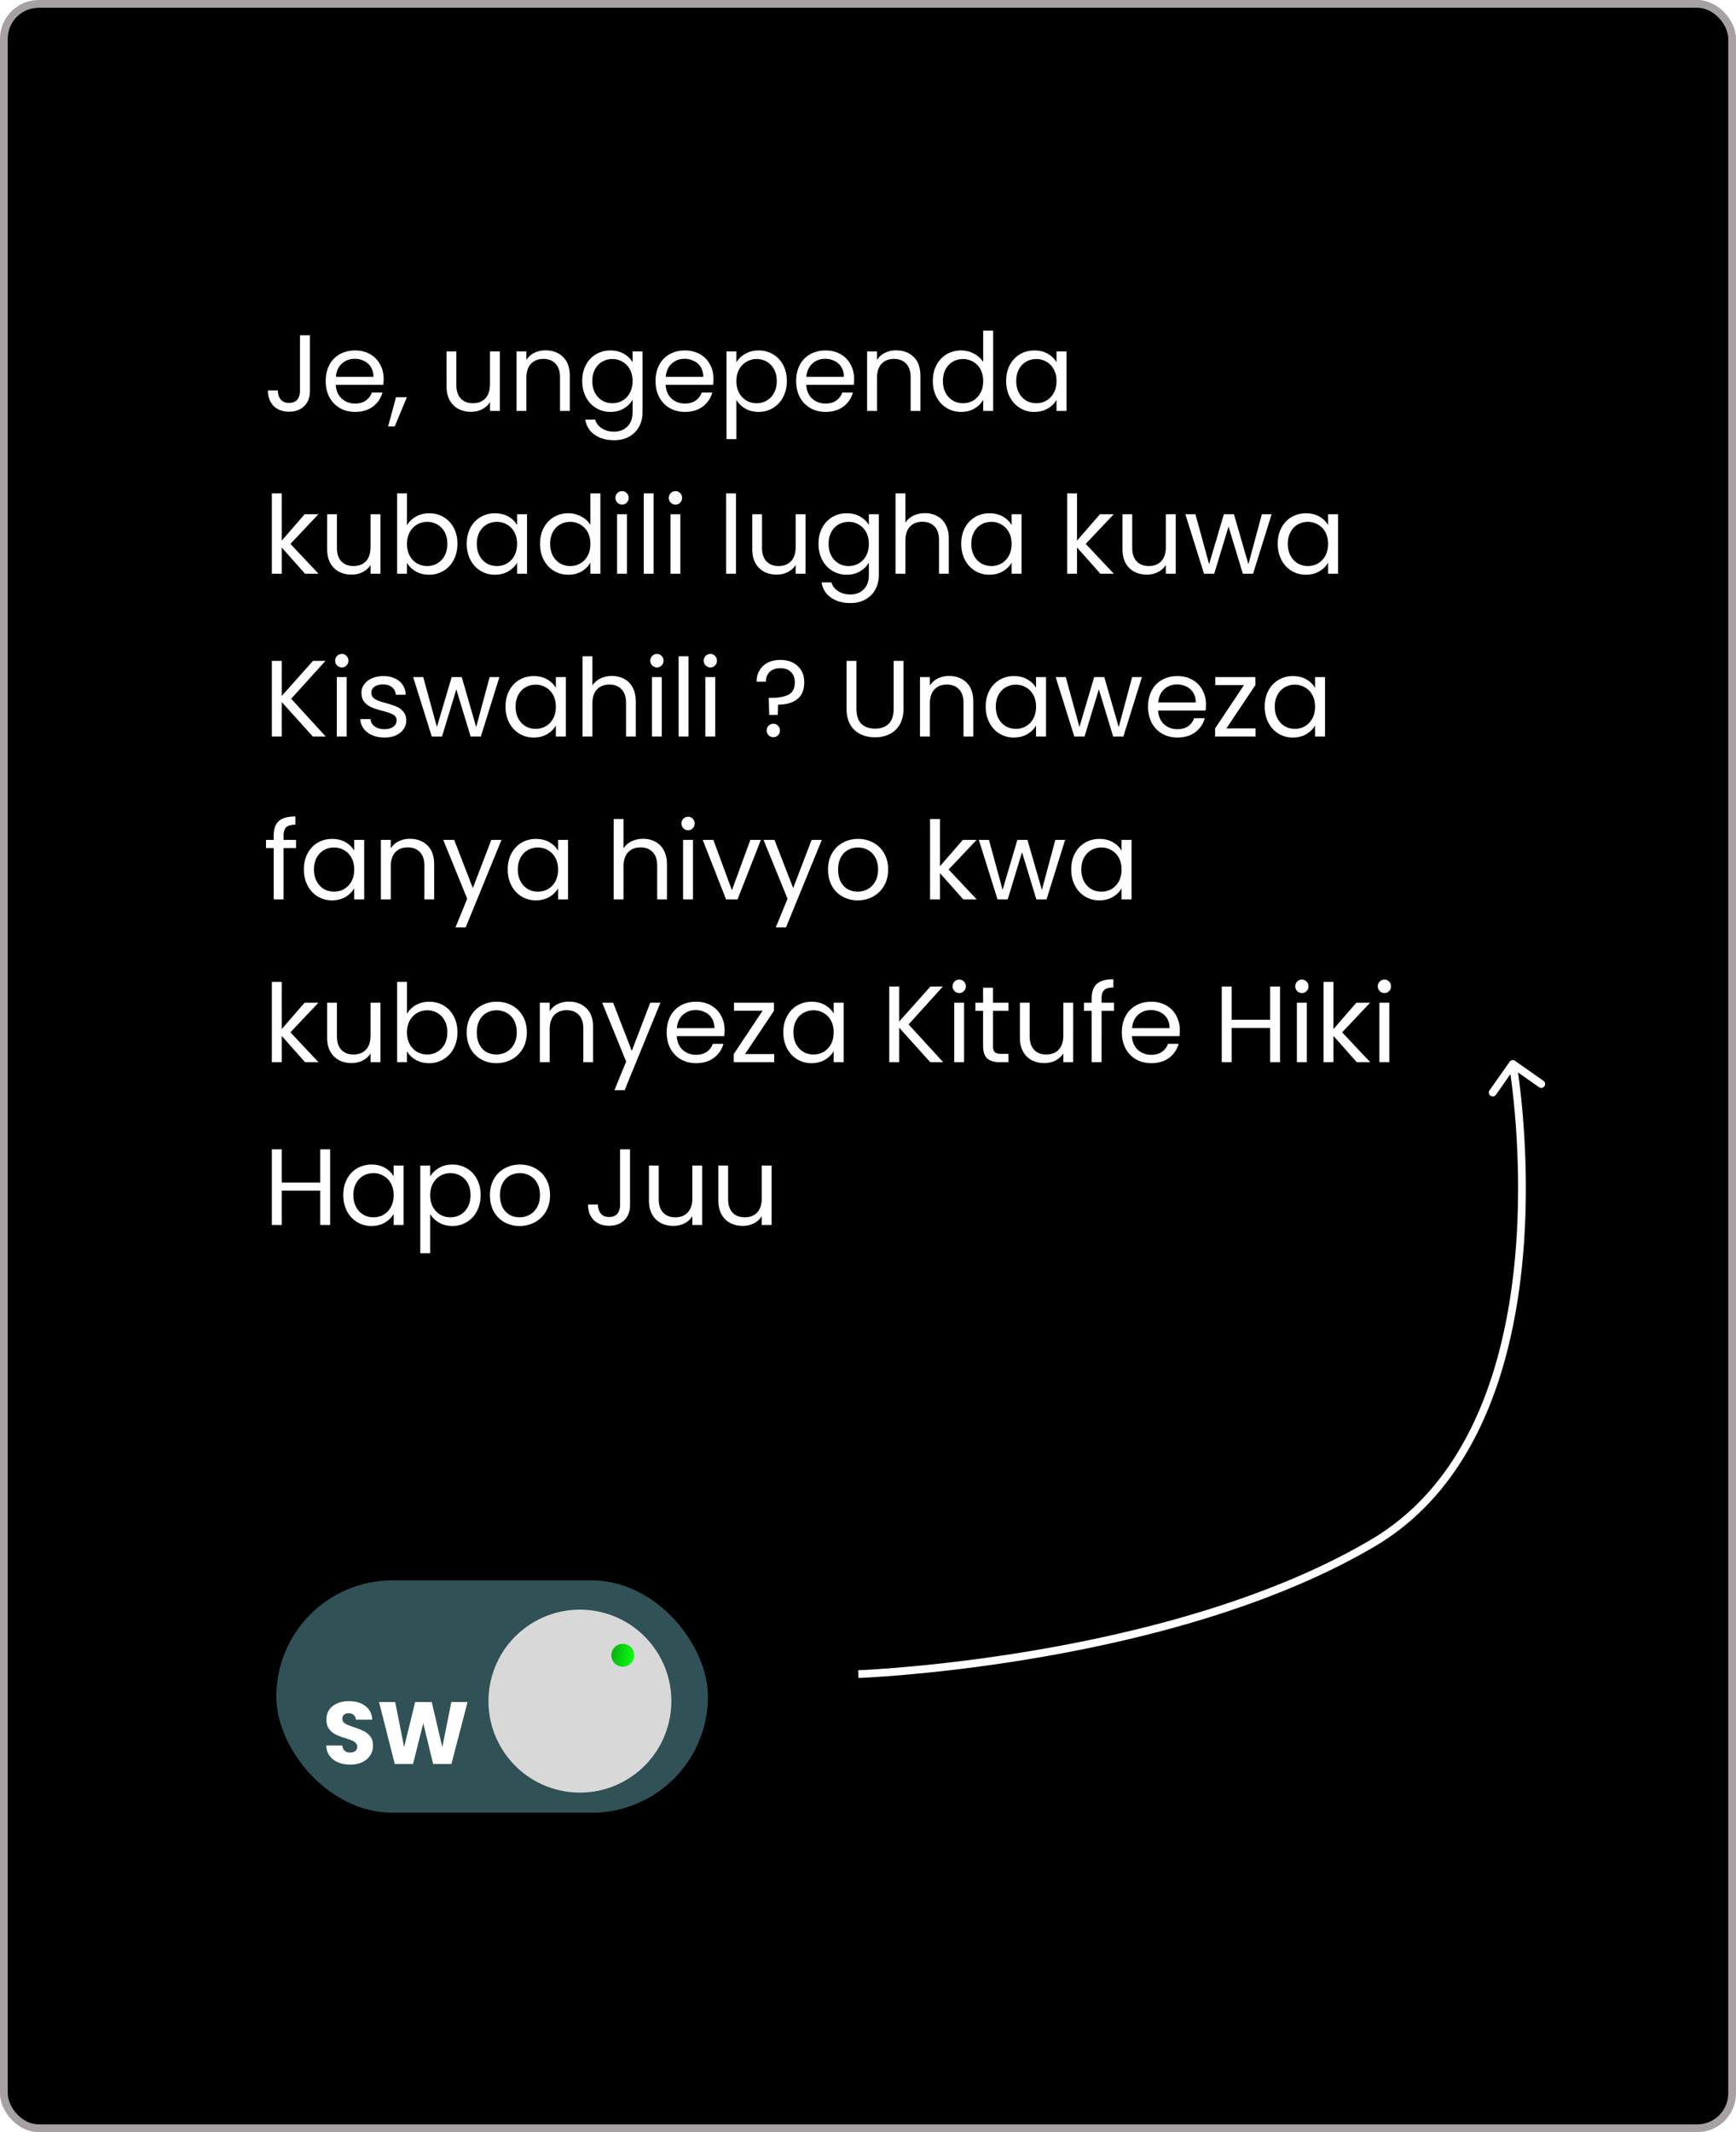
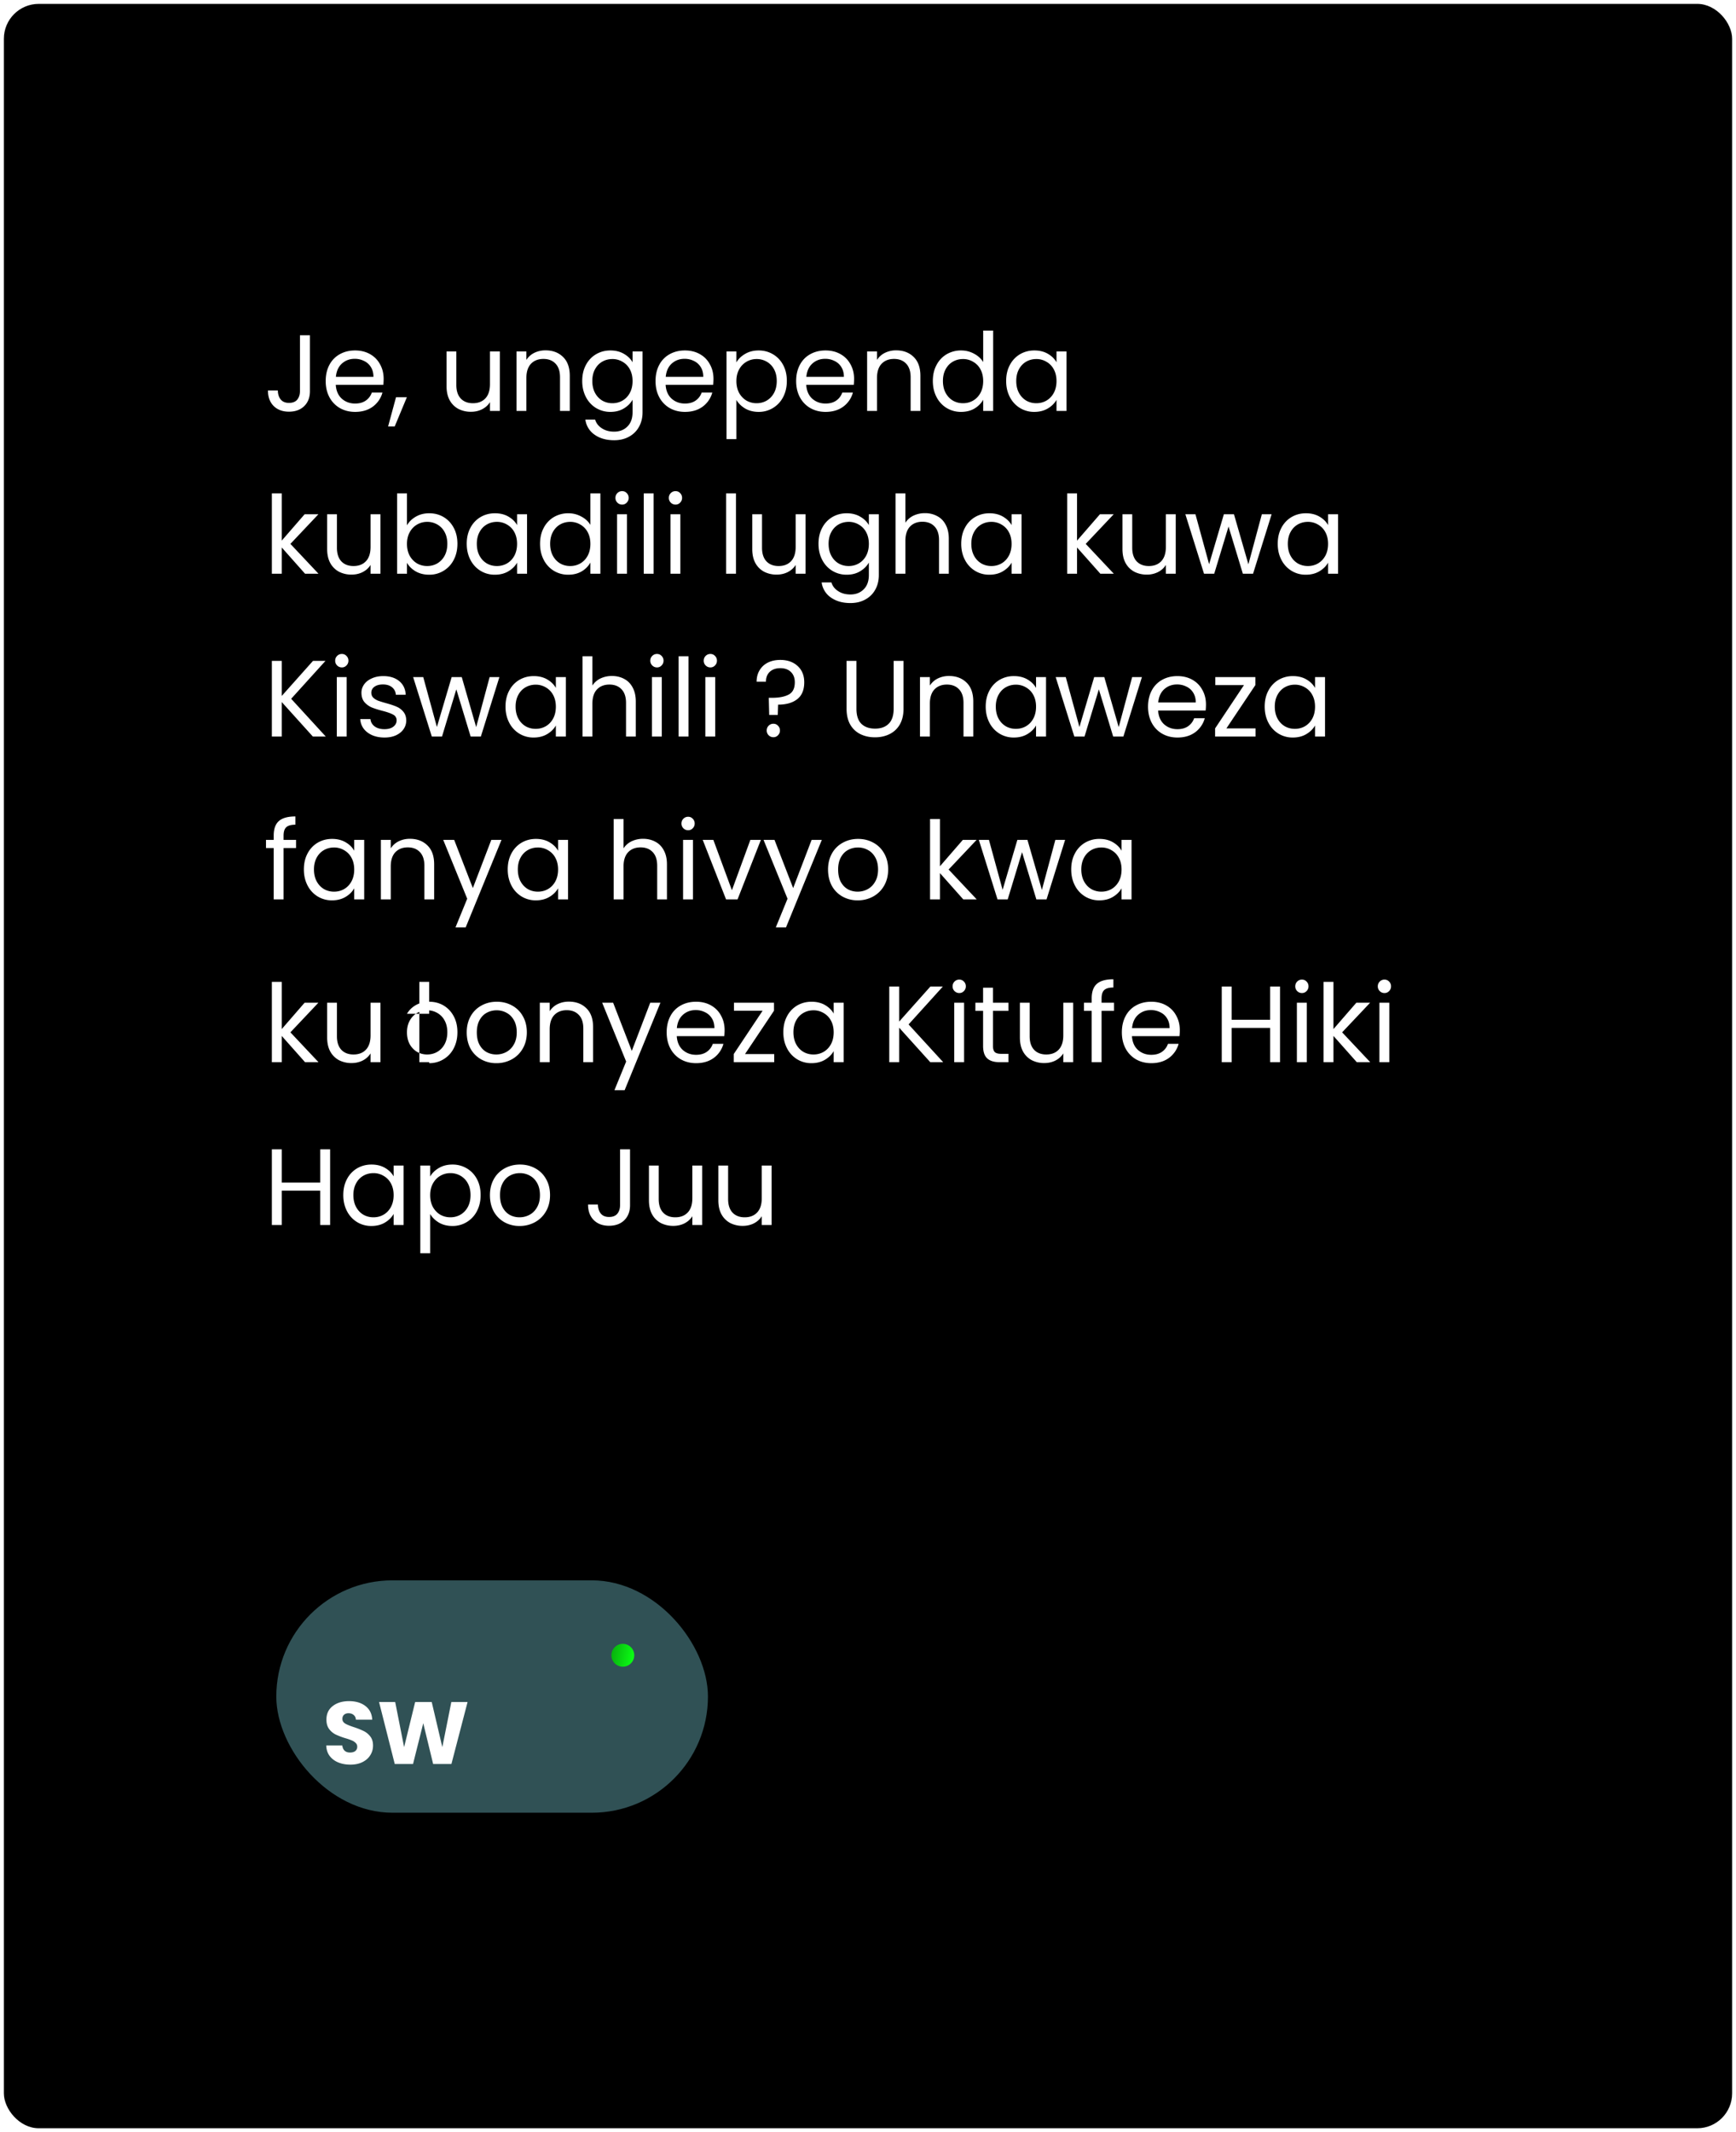
<svg xmlns="http://www.w3.org/2000/svg" width="224" height="275" fill="none">
  <rect x=".5" y=".5" width="223" height="274" rx="4.5" fill="#000" />
-   <rect x=".5" y=".5" width="223" height="274" rx="4.5" stroke="#A8A1A1" />
-   <path d="M39.992 43.242v7.21c0 .803-.247 1.447-.742 1.932-.495.476-1.148.714-1.96.714-.821 0-1.48-.243-1.974-.728-.495-.495-.742-1.167-.742-2.016h1.274c.01.476.13.863.364 1.162.243.299.602.448 1.078.448.476 0 .83-.14 1.064-.42.233-.29.35-.653.35-1.092v-7.21h1.288zm9.51 5.628c0 .243-.014.5-.042.77h-6.132c.046.756.303 1.349.77 1.778.476.42 1.05.63 1.722.63.55 0 1.008-.126 1.372-.378.373-.261.635-.607.784-1.036h1.372a3.332 3.332 0 0 1-1.232 1.806c-.616.457-1.382.686-2.296.686-.728 0-1.382-.163-1.96-.49a3.495 3.495 0 0 1-1.344-1.386c-.327-.607-.49-1.307-.49-2.1 0-.793.158-1.489.476-2.086a3.31 3.31 0 0 1 1.33-1.372c.578-.327 1.241-.49 1.988-.49.728 0 1.372.159 1.932.476.56.317.99.756 1.288 1.316.308.55.462 1.176.462 1.876zm-1.316-.266c0-.485-.108-.9-.322-1.246a2.025 2.025 0 0 0-.882-.798 2.63 2.63 0 0 0-1.218-.28c-.644 0-1.195.205-1.652.616-.448.41-.705.98-.77 1.708h4.844zm4.313 2.632-1.568 3.766h-.853l1.021-3.766h1.4zm11.996-5.908V53h-1.274v-1.134c-.242.392-.583.7-1.022.924-.43.215-.905.322-1.428.322a3.493 3.493 0 0 1-1.61-.364 2.786 2.786 0 0 1-1.134-1.12c-.27-.495-.406-1.097-.406-1.806v-4.494h1.26v4.326c0 .756.192 1.34.574 1.75.383.401.906.602 1.568.602.682 0 1.218-.21 1.61-.63.392-.42.588-1.031.588-1.834v-4.214h1.274zm5.89-.14c.933 0 1.689.285 2.267.854.579.56.868 1.372.868 2.436V53h-1.26v-4.34c0-.765-.191-1.349-.574-1.75-.382-.41-.905-.616-1.568-.616-.672 0-1.208.21-1.61.63-.392.42-.588 1.031-.588 1.834V53h-1.274v-7.672h1.274v1.092a2.54 2.54 0 0 1 1.022-.91c.439-.215.92-.322 1.442-.322zm8.38.014c.663 0 1.242.145 1.736.434.504.29.878.653 1.12 1.092v-1.4h1.288v7.84c0 .7-.149 1.32-.448 1.862a3.17 3.17 0 0 1-1.288 1.288c-.55.308-1.194.462-1.932.462-1.008 0-1.848-.238-2.52-.714a2.79 2.79 0 0 1-1.19-1.946h1.26c.14.467.43.84.868 1.12.44.29.966.434 1.582.434.7 0 1.27-.22 1.708-.658.448-.439.672-1.055.672-1.848v-1.61c-.252.448-.625.821-1.12 1.12-.494.299-1.073.448-1.736.448a3.55 3.55 0 0 1-1.862-.504 3.536 3.536 0 0 1-1.302-1.414c-.317-.607-.476-1.297-.476-2.072 0-.784.16-1.47.476-2.058a3.46 3.46 0 0 1 1.302-1.386c.56-.327 1.181-.49 1.862-.49zm2.856 3.948c0-.579-.116-1.083-.35-1.512a2.41 2.41 0 0 0-.952-.98 2.498 2.498 0 0 0-1.302-.35c-.476 0-.91.112-1.302.336-.392.224-.704.55-.938.98-.233.43-.35.933-.35 1.512 0 .588.117 1.101.35 1.54.234.43.546.76.938.994.392.224.826.336 1.302.336.476 0 .91-.112 1.302-.336.402-.233.72-.565.952-.994.234-.439.35-.947.35-1.526zm10.441-.28c0 .243-.014.5-.042.77h-6.132c.047.756.304 1.349.77 1.778.476.42 1.05.63 1.722.63.551 0 1.008-.126 1.372-.378.374-.261.635-.607.784-1.036h1.372a3.332 3.332 0 0 1-1.232 1.806c-.616.457-1.381.686-2.296.686-.728 0-1.381-.163-1.96-.49a3.493 3.493 0 0 1-1.344-1.386c-.326-.607-.49-1.307-.49-2.1 0-.793.159-1.489.476-2.086a3.308 3.308 0 0 1 1.33-1.372c.579-.327 1.242-.49 1.988-.49.728 0 1.372.159 1.932.476.56.317.99.756 1.288 1.316.308.55.462 1.176.462 1.876zm-1.316-.266c0-.485-.107-.9-.322-1.246a2.026 2.026 0 0 0-.882-.798 2.63 2.63 0 0 0-1.218-.28c-.644 0-1.194.205-1.652.616-.448.41-.704.98-.77 1.708h4.844zm4.272-1.862c.252-.439.625-.803 1.12-1.092.504-.299 1.087-.448 1.75-.448.681 0 1.297.163 1.848.49.56.327.999.789 1.316 1.386.317.588.476 1.274.476 2.058 0 .775-.159 1.465-.476 2.072a3.5 3.5 0 0 1-1.316 1.414 3.478 3.478 0 0 1-1.848.504c-.653 0-1.232-.145-1.736-.434-.495-.299-.873-.667-1.134-1.106v5.054h-1.274V45.328h1.274v1.414zm5.208 2.394c0-.579-.117-1.083-.35-1.512a2.41 2.41 0 0 0-.952-.98 2.578 2.578 0 0 0-1.302-.336c-.467 0-.9.117-1.302.35a2.51 2.51 0 0 0-.952.994c-.233.43-.35.929-.35 1.498 0 .579.117 1.087.35 1.526.243.43.56.76.952.994.401.224.835.336 1.302.336.476 0 .91-.112 1.302-.336.401-.233.719-.565.952-.994.233-.439.35-.952.35-1.54zm9.979-.266c0 .243-.014.5-.042.77h-6.132c.047.756.303 1.349.77 1.778.476.42 1.05.63 1.722.63.551 0 1.008-.126 1.372-.378.373-.261.635-.607.784-1.036h1.372a3.33 3.33 0 0 1-1.232 1.806c-.616.457-1.381.686-2.296.686-.728 0-1.381-.163-1.96-.49a3.499 3.499 0 0 1-1.344-1.386c-.327-.607-.49-1.307-.49-2.1 0-.793.159-1.489.476-2.086a3.309 3.309 0 0 1 1.33-1.372c.579-.327 1.241-.49 1.988-.49.728 0 1.372.159 1.932.476.56.317.989.756 1.288 1.316.308.55.462 1.176.462 1.876zm-1.316-.266c0-.485-.107-.9-.322-1.246a2.03 2.03 0 0 0-.882-.798 2.63 2.63 0 0 0-1.218-.28c-.644 0-1.195.205-1.652.616-.448.41-.705.98-.77 1.708h4.844zm6.736-3.416c.933 0 1.689.285 2.268.854.578.56.868 1.372.868 2.436V53h-1.26v-4.34c0-.765-.192-1.349-.574-1.75-.383-.41-.906-.616-1.568-.616-.672 0-1.209.21-1.61.63-.392.42-.588 1.031-.588 1.834V53h-1.274v-7.672h1.274v1.092a2.536 2.536 0 0 1 1.022-.91 3.232 3.232 0 0 1 1.442-.322zm4.741 3.948c0-.784.158-1.47.476-2.058a3.454 3.454 0 0 1 1.302-1.386 3.653 3.653 0 0 1 1.876-.49c.597 0 1.152.14 1.666.42.513.27.905.63 1.176 1.078v-4.06h1.288V53h-1.288v-1.442c-.252.457-.626.835-1.12 1.134-.495.29-1.074.434-1.736.434a3.548 3.548 0 0 1-1.862-.504 3.53 3.53 0 0 1-1.302-1.414c-.318-.607-.476-1.297-.476-2.072zm6.496.014c0-.579-.117-1.083-.35-1.512a2.416 2.416 0 0 0-.952-.98 2.498 2.498 0 0 0-1.302-.35c-.476 0-.91.112-1.302.336-.392.224-.705.55-.938.98-.234.43-.35.933-.35 1.512 0 .588.116 1.101.35 1.54.233.43.546.76.938.994.392.224.826.336 1.302.336.476 0 .91-.112 1.302-.336.401-.233.718-.565.952-.994.233-.439.35-.947.35-1.526zm2.965-.014c0-.784.158-1.47.476-2.058a3.454 3.454 0 0 1 1.302-1.386c.56-.327 1.18-.49 1.862-.49.672 0 1.255.145 1.75.434.494.29.863.653 1.106 1.092v-1.4h1.288V53h-1.288v-1.428c-.252.448-.63.821-1.134 1.12-.495.29-1.074.434-1.736.434a3.474 3.474 0 0 1-1.848-.504 3.53 3.53 0 0 1-1.302-1.414c-.318-.607-.476-1.297-.476-2.072zm6.496.014c0-.579-.117-1.083-.35-1.512a2.416 2.416 0 0 0-.952-.98 2.498 2.498 0 0 0-1.302-.35c-.476 0-.91.112-1.302.336-.392.224-.705.55-.938.98-.234.43-.35.933-.35 1.512 0 .588.116 1.101.35 1.54.233.43.546.76.938.994.392.224.826.336 1.302.336.476 0 .91-.112 1.302-.336.401-.233.718-.565.952-.994.233-.439.35-.947.35-1.526zM39.362 74l-3.01-3.388V74h-1.274V63.64h1.274v6.09l2.954-3.402h1.778l-3.612 3.822L41.098 74h-1.736zm9.725-7.672V74h-1.274v-1.134c-.243.392-.583.7-1.022.924-.43.215-.905.322-1.428.322a3.493 3.493 0 0 1-1.61-.364 2.786 2.786 0 0 1-1.134-1.12c-.27-.495-.406-1.097-.406-1.806v-4.494h1.26v4.326c0 .756.191 1.34.574 1.75.383.401.905.602 1.568.602.681 0 1.218-.21 1.61-.63.392-.42.588-1.031.588-1.834v-4.214h1.274zm3.425 1.428c.261-.457.644-.83 1.148-1.12.504-.29 1.078-.434 1.722-.434.69 0 1.312.163 1.862.49.55.327.985.789 1.302 1.386.318.588.476 1.274.476 2.058 0 .775-.158 1.465-.476 2.072a3.503 3.503 0 0 1-3.164 1.918c-.663 0-1.246-.145-1.75-.434-.494-.29-.868-.658-1.12-1.106V74h-1.274V63.64h1.274v4.116zm5.208 2.38c0-.579-.117-1.083-.35-1.512a2.41 2.41 0 0 0-.952-.98 2.578 2.578 0 0 0-1.302-.336c-.466 0-.9.117-1.302.35-.392.224-.71.555-.952.994-.233.43-.35.929-.35 1.498 0 .579.117 1.087.35 1.526.243.43.56.76.952.994.401.224.836.336 1.302.336.476 0 .91-.112 1.302-.336.401-.233.719-.565.952-.994.233-.439.35-.952.35-1.54zm2.503 0c0-.784.159-1.47.476-2.058a3.458 3.458 0 0 1 1.302-1.386c.56-.327 1.18-.49 1.862-.49.672 0 1.255.145 1.75.434.495.29.863.653 1.106 1.092v-1.4h1.288V74H66.72v-1.428c-.252.448-.63.821-1.134 1.12-.495.29-1.073.434-1.736.434a3.478 3.478 0 0 1-1.848-.504 3.534 3.534 0 0 1-1.302-1.414c-.317-.607-.476-1.297-.476-2.072zm6.496.014c0-.579-.117-1.083-.35-1.512a2.41 2.41 0 0 0-.952-.98 2.498 2.498 0 0 0-1.302-.35c-.476 0-.91.112-1.302.336-.392.224-.705.55-.938.98-.233.43-.35.933-.35 1.512 0 .588.117 1.101.35 1.54.233.43.546.76.938.994.392.224.826.336 1.302.336.476 0 .91-.112 1.302-.336.401-.233.719-.565.952-.994.233-.439.35-.947.35-1.526zm2.965-.014c0-.784.159-1.47.476-2.058a3.46 3.46 0 0 1 1.302-1.386 3.654 3.654 0 0 1 1.876-.49c.597 0 1.153.14 1.666.42.513.27.905.63 1.176 1.078v-4.06h1.288V74H76.18v-1.442a3.031 3.031 0 0 1-1.12 1.134c-.495.29-1.073.434-1.736.434a3.55 3.55 0 0 1-1.862-.504 3.536 3.536 0 0 1-1.302-1.414c-.317-.607-.476-1.297-.476-2.072zm6.496.014c0-.579-.117-1.083-.35-1.512a2.41 2.41 0 0 0-.952-.98 2.498 2.498 0 0 0-1.302-.35c-.476 0-.91.112-1.302.336-.392.224-.705.55-.938.98-.233.43-.35.933-.35 1.512 0 .588.117 1.101.35 1.54.233.43.546.76.938.994.392.224.826.336 1.302.336.476 0 .91-.112 1.302-.336.401-.233.719-.565.952-.994.233-.439.35-.947.35-1.526zm4.099-5.068a.838.838 0 0 1-.616-.252.838.838 0 0 1-.252-.616c0-.243.084-.448.252-.616a.838.838 0 0 1 .616-.252c.233 0 .43.084.588.252a.838.838 0 0 1 .252.616.838.838 0 0 1-.252.616.777.777 0 0 1-.588.252zm.616 1.246V74h-1.274v-7.672h1.274zm3.445-2.688V74h-1.274V63.64h1.274zm2.83 1.442a.838.838 0 0 1-.616-.252.838.838 0 0 1-.252-.616c0-.243.084-.448.252-.616a.838.838 0 0 1 .616-.252c.233 0 .429.084.588.252a.838.838 0 0 1 .252.616.838.838 0 0 1-.252.616.777.777 0 0 1-.588.252zm.616 1.246V74h-1.274v-7.672h1.274zm7.177-2.688V74H93.69V63.64h1.274zm8.976 2.688V74h-1.274v-1.134c-.243.392-.584.7-1.022.924-.43.215-.906.322-1.428.322a3.494 3.494 0 0 1-1.61-.364 2.786 2.786 0 0 1-1.134-1.12c-.271-.495-.406-1.097-.406-1.806v-4.494h1.26v4.326c0 .756.191 1.34.574 1.75.382.401.905.602 1.568.602.681 0 1.218-.21 1.61-.63.392-.42.588-1.031.588-1.834v-4.214h1.274zm5.315-.126c.662 0 1.241.145 1.736.434.504.29.877.653 1.12 1.092v-1.4h1.288v7.84c0 .7-.15 1.32-.448 1.862-.299.55-.728.98-1.288 1.288-.551.308-1.195.462-1.932.462-1.008 0-1.848-.238-2.52-.714a2.79 2.79 0 0 1-1.19-1.946h1.26c.14.467.429.84.868 1.12.438.29.966.434 1.582.434.7 0 1.269-.22 1.708-.658.448-.439.672-1.055.672-1.848v-1.61c-.252.448-.626.821-1.12 1.12-.495.299-1.074.448-1.736.448a3.548 3.548 0 0 1-1.862-.504 3.53 3.53 0 0 1-1.302-1.414c-.318-.607-.476-1.297-.476-2.072 0-.784.158-1.47.476-2.058a3.454 3.454 0 0 1 1.302-1.386c.56-.327 1.18-.49 1.862-.49zm2.856 3.948c0-.579-.117-1.083-.35-1.512a2.416 2.416 0 0 0-.952-.98 2.498 2.498 0 0 0-1.302-.35c-.476 0-.91.112-1.302.336-.392.224-.705.55-.938.98-.234.43-.35.933-.35 1.512 0 .588.116 1.101.35 1.54.233.43.546.76.938.994.392.224.826.336 1.302.336.476 0 .91-.112 1.302-.336.401-.233.718-.565.952-.994.233-.439.35-.947.35-1.526zm7.249-3.962a3.25 3.25 0 0 1 1.568.378c.466.243.83.611 1.092 1.106.27.495.406 1.097.406 1.806V74h-1.26v-4.34c0-.765-.192-1.349-.574-1.75-.383-.41-.906-.616-1.568-.616-.672 0-1.209.21-1.61.63-.392.42-.588 1.031-.588 1.834V74h-1.274V63.64h1.274v3.78a2.518 2.518 0 0 1 1.036-.91 3.42 3.42 0 0 1 1.498-.322zm4.671 3.948c0-.784.158-1.47.476-2.058a3.454 3.454 0 0 1 1.302-1.386c.56-.327 1.18-.49 1.862-.49.672 0 1.255.145 1.75.434.494.29.863.653 1.106 1.092v-1.4h1.288V74h-1.288v-1.428c-.252.448-.63.821-1.134 1.12-.495.29-1.074.434-1.736.434a3.474 3.474 0 0 1-1.848-.504 3.53 3.53 0 0 1-1.302-1.414c-.318-.607-.476-1.297-.476-2.072zm6.496.014c0-.579-.117-1.083-.35-1.512a2.416 2.416 0 0 0-.952-.98 2.498 2.498 0 0 0-1.302-.35c-.476 0-.91.112-1.302.336-.392.224-.705.55-.938.98-.234.43-.35.933-.35 1.512 0 .588.116 1.101.35 1.54.233.43.546.76.938.994.392.224.826.336 1.302.336.476 0 .91-.112 1.302-.336.401-.233.718-.565.952-.994.233-.439.35-.947.35-1.526zM141.983 74l-3.01-3.388V74h-1.274V63.64h1.274v6.09l2.954-3.402h1.778l-3.612 3.822 3.626 3.85h-1.736zm9.725-7.672V74h-1.274v-1.134c-.242.392-.583.7-1.022.924a3.146 3.146 0 0 1-1.428.322 3.494 3.494 0 0 1-1.61-.364 2.786 2.786 0 0 1-1.134-1.12c-.27-.495-.406-1.097-.406-1.806v-4.494h1.26v4.326c0 .756.192 1.34.574 1.75.383.401.906.602 1.568.602.682 0 1.218-.21 1.61-.63.392-.42.588-1.031.588-1.834v-4.214h1.274zm12.371 0L161.685 74h-1.316l-1.848-6.09-1.848 6.09h-1.316l-2.408-7.672h1.302l1.764 6.44 1.904-6.44h1.302l1.862 6.454 1.736-6.454h1.26zm.789 3.808c0-.784.158-1.47.476-2.058a3.454 3.454 0 0 1 1.302-1.386c.56-.327 1.18-.49 1.862-.49.672 0 1.255.145 1.75.434.494.29.863.653 1.106 1.092v-1.4h1.288V74h-1.288v-1.428c-.252.448-.63.821-1.134 1.12-.495.29-1.074.434-1.736.434a3.474 3.474 0 0 1-1.848-.504 3.53 3.53 0 0 1-1.302-1.414c-.318-.607-.476-1.297-.476-2.072zm6.496.014c0-.579-.117-1.083-.35-1.512a2.416 2.416 0 0 0-.952-.98 2.498 2.498 0 0 0-1.302-.35c-.476 0-.91.112-1.302.336-.392.224-.705.55-.938.98-.234.43-.35.933-.35 1.512 0 .588.116 1.101.35 1.54.233.43.546.76.938.994.392.224.826.336 1.302.336.476 0 .91-.112 1.302-.336.401-.233.718-.565.952-.994.233-.439.35-.947.35-1.526zM40.37 95l-4.018-4.452V95h-1.274v-9.758h1.274v4.522l4.032-4.522h1.61l-4.424 4.886L42.036 95H40.37zm3.747-8.918a.838.838 0 0 1-.616-.252.838.838 0 0 1-.252-.616c0-.243.084-.448.252-.616a.838.838 0 0 1 .616-.252c.233 0 .43.084.588.252a.838.838 0 0 1 .252.616.838.838 0 0 1-.252.616.777.777 0 0 1-.588.252zm.616 1.246V95h-1.274v-7.672h1.274zm4.887 7.798c-.588 0-1.115-.098-1.582-.294-.466-.205-.835-.485-1.106-.84a2.27 2.27 0 0 1-.448-1.246H47.8c.038.383.215.695.532.938.327.243.752.364 1.274.364.486 0 .868-.107 1.148-.322.28-.215.42-.485.42-.812a.786.786 0 0 0-.448-.742c-.298-.168-.76-.331-1.386-.49-.57-.15-1.036-.299-1.4-.448a2.658 2.658 0 0 1-.924-.686c-.252-.308-.378-.71-.378-1.204 0-.392.117-.751.35-1.078.233-.327.565-.583.994-.77.43-.196.92-.294 1.47-.294.85 0 1.535.215 2.058.644.523.43.803 1.017.84 1.764h-1.274a1.308 1.308 0 0 0-.49-.966c-.29-.243-.681-.364-1.176-.364-.457 0-.821.098-1.092.294-.27.196-.406.453-.406.77 0 .252.08.462.238.63.168.159.373.29.616.392.252.093.598.2 1.036.322.55.15.999.299 1.344.448.346.14.64.355.882.644.252.29.383.667.392 1.134 0 .42-.117.798-.35 1.134-.233.336-.565.602-.994.798-.42.187-.905.28-1.456.28zm14.819-7.798L62.045 95h-1.316l-1.848-6.09L57.033 95h-1.316l-2.408-7.672h1.302l1.764 6.44 1.904-6.44h1.302l1.862 6.454 1.736-6.454h1.26zm.788 3.808c0-.784.159-1.47.476-2.058a3.458 3.458 0 0 1 1.302-1.386c.56-.327 1.18-.49 1.862-.49.672 0 1.255.145 1.75.434.495.29.863.653 1.106 1.092v-1.4h1.288V95h-1.288v-1.428c-.252.448-.63.821-1.134 1.12-.495.29-1.073.434-1.736.434a3.478 3.478 0 0 1-1.848-.504 3.534 3.534 0 0 1-1.302-1.414c-.317-.607-.476-1.297-.476-2.072zm6.496.014c0-.579-.117-1.083-.35-1.512a2.41 2.41 0 0 0-.952-.98 2.498 2.498 0 0 0-1.302-.35c-.476 0-.91.112-1.302.336-.392.224-.705.55-.938.98-.233.43-.35.933-.35 1.512 0 .588.117 1.101.35 1.54.233.43.546.76.938.994.392.224.826.336 1.302.336.476 0 .91-.112 1.302-.336.401-.233.719-.565.952-.994.233-.439.35-.947.35-1.526zm7.249-3.962c.579 0 1.101.126 1.568.378.467.243.83.611 1.092 1.106.27.495.406 1.097.406 1.806V95h-1.26v-4.34c0-.765-.191-1.349-.574-1.75-.383-.41-.905-.616-1.568-.616-.672 0-1.209.21-1.61.63-.392.42-.588 1.031-.588 1.834V95h-1.274V84.64h1.274v3.78a2.52 2.52 0 0 1 1.036-.91 3.422 3.422 0 0 1 1.498-.322zm5.805-1.106a.838.838 0 0 1-.616-.252.838.838 0 0 1-.252-.616c0-.243.084-.448.252-.616a.838.838 0 0 1 .616-.252c.233 0 .43.084.588.252a.838.838 0 0 1 .252.616.838.838 0 0 1-.252.616.777.777 0 0 1-.588.252zm.616 1.246V95h-1.274v-7.672h1.274zm3.445-2.688V95h-1.274V84.64h1.274zm2.83 1.442a.838.838 0 0 1-.616-.252.838.838 0 0 1-.252-.616c0-.243.084-.448.252-.616a.838.838 0 0 1 .616-.252c.233 0 .429.084.588.252a.838.838 0 0 1 .252.616.838.838 0 0 1-.252.616.776.776 0 0 1-.588.252zm.616 1.246V95H91.01v-7.672h1.274zm8.395-2.212c.924 0 1.671.261 2.24.784.57.523.854 1.223.854 2.1 0 .98-.303 1.708-.91 2.184-.606.467-1.428.7-2.464.7l-.042 1.33h-1.106l-.056-2.212h.406c.924 0 1.648-.14 2.17-.42.523-.28.784-.807.784-1.582 0-.56-.168-1.003-.504-1.33-.336-.327-.788-.49-1.358-.49-.578 0-1.036.159-1.372.476-.326.308-.49.733-.49 1.274h-1.204c0-.56.126-1.05.378-1.47.252-.43.607-.76 1.064-.994.467-.233 1.004-.35 1.61-.35zm-.882 9.968a.838.838 0 0 1-.616-.252.838.838 0 0 1-.252-.616c0-.243.084-.448.252-.616a.838.838 0 0 1 .616-.252c.234 0 .43.084.588.252a.838.838 0 0 1 .252.616.838.838 0 0 1-.252.616.774.774 0 0 1-.588.252zm10.711-9.842v6.174c0 .868.21 1.512.63 1.932.429.42 1.022.63 1.778.63.746 0 1.33-.21 1.75-.63.429-.42.644-1.064.644-1.932v-6.174h1.274v6.16c0 .812-.164 1.498-.49 2.058a3.08 3.08 0 0 1-1.33 1.232c-.551.27-1.172.406-1.862.406-.691 0-1.316-.135-1.876-.406a3.091 3.091 0 0 1-1.316-1.232c-.318-.56-.476-1.246-.476-2.058v-6.16h1.274zm11.939 1.946c.933 0 1.689.285 2.268.854.579.56.868 1.372.868 2.436V95h-1.26v-4.34c0-.765-.191-1.349-.574-1.75-.383-.41-.905-.616-1.568-.616-.672 0-1.209.21-1.61.63-.392.42-.588 1.031-.588 1.834V95h-1.274v-7.672h1.274v1.092a2.542 2.542 0 0 1 1.022-.91 3.235 3.235 0 0 1 1.442-.322zm4.741 3.948c0-.784.159-1.47.476-2.058a3.454 3.454 0 0 1 1.302-1.386 3.628 3.628 0 0 1 1.862-.49c.672 0 1.255.145 1.75.434.495.29.863.653 1.106 1.092v-1.4h1.288V95h-1.288v-1.428c-.252.448-.63.821-1.134 1.12-.495.29-1.073.434-1.736.434a3.48 3.48 0 0 1-1.848-.504 3.53 3.53 0 0 1-1.302-1.414c-.317-.607-.476-1.297-.476-2.072zm6.496.014c0-.579-.117-1.083-.35-1.512a2.41 2.41 0 0 0-.952-.98 2.498 2.498 0 0 0-1.302-.35c-.476 0-.91.112-1.302.336-.392.224-.705.55-.938.98-.233.43-.35.933-.35 1.512 0 .588.117 1.101.35 1.54.233.43.546.76.938.994.392.224.826.336 1.302.336.476 0 .91-.112 1.302-.336.401-.233.719-.565.952-.994.233-.439.35-.947.35-1.526zm13.661-3.822L144.951 95h-1.316l-1.848-6.09-1.848 6.09h-1.316l-2.408-7.672h1.302l1.764 6.44 1.904-6.44h1.302l1.862 6.454 1.736-6.454h1.26zm8.264 3.542c0 .243-.014.5-.042.77h-6.132c.047.756.304 1.349.77 1.778.476.42 1.05.63 1.722.63.551 0 1.008-.126 1.372-.378.374-.261.635-.607.784-1.036h1.372a3.33 3.33 0 0 1-1.232 1.806c-.616.457-1.381.686-2.296.686-.728 0-1.381-.163-1.96-.49a3.499 3.499 0 0 1-1.344-1.386c-.326-.607-.49-1.307-.49-2.1 0-.793.159-1.489.476-2.086a3.315 3.315 0 0 1 1.33-1.372c.579-.327 1.242-.49 1.988-.49.728 0 1.372.159 1.932.476.56.317.99.756 1.288 1.316.308.55.462 1.176.462 1.876zm-1.316-.266c0-.485-.107-.9-.322-1.246a2.019 2.019 0 0 0-.882-.798 2.63 2.63 0 0 0-1.218-.28c-.644 0-1.194.205-1.652.616-.448.41-.704.98-.77 1.708h4.844zm3.95 3.346h3.766V95h-5.222v-1.05l3.724-5.586h-3.696v-1.036h5.166v1.036l-3.738 5.586zm4.943-2.814c0-.784.159-1.47.476-2.058a3.454 3.454 0 0 1 1.302-1.386 3.628 3.628 0 0 1 1.862-.49c.672 0 1.255.145 1.75.434.495.29.863.653 1.106 1.092v-1.4h1.288V95h-1.288v-1.428c-.252.448-.63.821-1.134 1.12-.495.29-1.073.434-1.736.434a3.48 3.48 0 0 1-1.848-.504 3.53 3.53 0 0 1-1.302-1.414c-.317-.607-.476-1.297-.476-2.072zm6.496.014c0-.579-.117-1.083-.35-1.512a2.41 2.41 0 0 0-.952-.98 2.498 2.498 0 0 0-1.302-.35c-.476 0-.91.112-1.302.336-.392.224-.705.55-.938.98-.233.43-.35.933-.35 1.512 0 .588.117 1.101.35 1.54.233.43.546.76.938.994.392.224.826.336 1.302.336.476 0 .91-.112 1.302-.336.401-.233.719-.565.952-.994.233-.439.35-.947.35-1.526zM38.2 109.378h-1.61V116h-1.274v-6.622h-.994v-1.05h.994v-.546c0-.859.22-1.484.658-1.876.448-.401 1.162-.602 2.142-.602v1.064c-.56 0-.957.112-1.19.336-.224.215-.336.574-.336 1.078v.546h1.61v1.05zm1.01 2.758c0-.784.158-1.47.475-2.058a3.463 3.463 0 0 1 1.302-1.386c.56-.327 1.181-.49 1.862-.49.672 0 1.256.145 1.75.434.495.289.864.653 1.106 1.092v-1.4h1.288V116h-1.288v-1.428c-.252.448-.63.821-1.134 1.12-.494.289-1.073.434-1.736.434a3.478 3.478 0 0 1-1.848-.504 3.534 3.534 0 0 1-1.302-1.414c-.317-.607-.476-1.297-.476-2.072zm6.495.014c0-.579-.116-1.083-.35-1.512a2.411 2.411 0 0 0-.952-.98 2.5 2.5 0 0 0-1.302-.35c-.476 0-.91.112-1.302.336a2.44 2.44 0 0 0-.938.98c-.233.429-.35.933-.35 1.512 0 .588.117 1.101.35 1.54.234.429.546.761.938.994.392.224.826.336 1.302.336.476 0 .91-.112 1.302-.336.402-.233.72-.565.952-.994.234-.439.35-.947.35-1.526zm7.18-3.962c.933 0 1.689.285 2.267.854.579.56.868 1.372.868 2.436V116h-1.26v-4.34c0-.765-.191-1.349-.574-1.75-.382-.411-.905-.616-1.568-.616-.672 0-1.208.21-1.61.63-.392.42-.588 1.031-.588 1.834V116h-1.274v-7.672h1.274v1.092a2.542 2.542 0 0 1 1.022-.91c.439-.215.92-.322 1.442-.322zm11.824.14-4.62 11.284h-1.316l1.512-3.696-3.094-7.588h1.414l2.408 6.216 2.38-6.216h1.316zm.805 3.808c0-.784.159-1.47.476-2.058a3.462 3.462 0 0 1 1.302-1.386c.56-.327 1.18-.49 1.862-.49.672 0 1.255.145 1.75.434.495.289.863.653 1.106 1.092v-1.4h1.288V116H72.01v-1.428c-.252.448-.63.821-1.134 1.12-.495.289-1.073.434-1.736.434a3.478 3.478 0 0 1-1.848-.504 3.532 3.532 0 0 1-1.302-1.414c-.317-.607-.476-1.297-.476-2.072zm6.496.014c0-.579-.117-1.083-.35-1.512a2.412 2.412 0 0 0-.952-.98 2.5 2.5 0 0 0-1.302-.35c-.476 0-.91.112-1.302.336a2.44 2.44 0 0 0-.938.98c-.233.429-.35.933-.35 1.512 0 .588.117 1.101.35 1.54.233.429.546.761.938.994.392.224.826.336 1.302.336.476 0 .91-.112 1.302-.336.401-.233.719-.565.952-.994.233-.439.35-.947.35-1.526zm10.981-3.962c.58 0 1.102.126 1.569.378.466.243.83.611 1.091 1.106.271.495.407 1.097.407 1.806V116h-1.26v-4.34c0-.765-.192-1.349-.575-1.75-.382-.411-.905-.616-1.567-.616-.672 0-1.21.21-1.61.63-.393.42-.589 1.031-.589 1.834V116h-1.273v-10.36h1.273v3.78a2.522 2.522 0 0 1 1.037-.91 3.417 3.417 0 0 1 1.498-.322zm5.805-1.106a.838.838 0 0 1-.616-.252.837.837 0 0 1-.252-.616c0-.243.085-.448.252-.616a.838.838 0 0 1 .616-.252c.234 0 .43.084.588.252a.837.837 0 0 1 .252.616.837.837 0 0 1-.251.616.776.776 0 0 1-.589.252zm.616 1.246V116h-1.274v-7.672h1.274zm5.028 6.496 2.38-6.496h1.358L95.168 116h-1.484l-3.01-7.672h1.372l2.394 6.496zm11.6-6.496-4.62 11.284h-1.316l1.512-3.696-3.094-7.588h1.413l2.409 6.216 2.38-6.216h1.316zm4.626 7.798a3.965 3.965 0 0 1-1.96-.49 3.57 3.57 0 0 1-1.372-1.386c-.326-.607-.49-1.307-.49-2.1 0-.784.168-1.475.504-2.072a3.508 3.508 0 0 1 1.4-1.386c.588-.327 1.246-.49 1.974-.49s1.386.163 1.974.49a3.44 3.44 0 0 1 1.386 1.372c.346.597.518 1.293.518 2.086 0 .793-.177 1.493-.532 2.1a3.602 3.602 0 0 1-1.414 1.386 4.07 4.07 0 0 1-1.988.49zm0-1.12c.458 0 .887-.107 1.288-.322.402-.215.724-.537.966-.966.252-.429.378-.952.378-1.568 0-.616-.121-1.139-.364-1.568-.242-.429-.56-.747-.952-.952a2.605 2.605 0 0 0-1.274-.322c-.466 0-.896.107-1.288.322-.382.205-.69.523-.924.952-.233.429-.35.952-.35 1.568 0 .625.112 1.153.336 1.582.234.429.542.751.924.966.383.205.803.308 1.26.308zm13.626.994-3.01-3.388V116h-1.274v-10.36h1.274v6.09l2.954-3.402h1.778l-3.612 3.822 3.626 3.85h-1.736zm13.141-7.672L135.039 116h-1.316l-1.848-6.09-1.848 6.09h-1.316l-2.408-7.672h1.302l1.764 6.44 1.904-6.44h1.302l1.862 6.454 1.736-6.454h1.26zm.788 3.808c0-.784.159-1.47.476-2.058a3.458 3.458 0 0 1 1.302-1.386 3.625 3.625 0 0 1 1.862-.49c.672 0 1.255.145 1.75.434.495.289.863.653 1.106 1.092v-1.4h1.288V116h-1.288v-1.428c-.252.448-.63.821-1.134 1.12-.495.289-1.073.434-1.736.434a3.48 3.48 0 0 1-1.848-.504 3.528 3.528 0 0 1-1.302-1.414c-.317-.607-.476-1.297-.476-2.072zm6.496.014c0-.579-.117-1.083-.35-1.512a2.412 2.412 0 0 0-.952-.98 2.5 2.5 0 0 0-1.302-.35c-.476 0-.91.112-1.302.336a2.438 2.438 0 0 0-.938.98c-.233.429-.35.933-.35 1.512 0 .588.117 1.101.35 1.54.233.429.546.761.938.994.392.224.826.336 1.302.336.476 0 .91-.112 1.302-.336.401-.233.719-.565.952-.994.233-.439.35-.947.35-1.526zM39.362 137l-3.01-3.388V137h-1.274v-10.36h1.274v6.09l2.954-3.402h1.778l-3.612 3.822 3.626 3.85h-1.736zm9.725-7.672V137h-1.274v-1.134c-.243.392-.583.7-1.022.924-.43.215-.905.322-1.428.322a3.49 3.49 0 0 1-1.61-.364 2.784 2.784 0 0 1-1.134-1.12c-.27-.495-.406-1.097-.406-1.806v-4.494h1.26v4.326c0 .756.191 1.339.574 1.75.383.401.905.602 1.568.602.681 0 1.218-.21 1.61-.63.392-.42.588-1.031.588-1.834v-4.214h1.274zm3.425 1.428a3.012 3.012 0 0 1 1.148-1.12c.504-.289 1.078-.434 1.722-.434.69 0 1.312.163 1.862.49.55.327.985.789 1.302 1.386.318.588.476 1.274.476 2.058 0 .775-.158 1.465-.476 2.072a3.501 3.501 0 0 1-1.316 1.414 3.478 3.478 0 0 1-1.848.504c-.663 0-1.246-.145-1.75-.434-.494-.289-.868-.658-1.12-1.106V137h-1.274v-10.36h1.274v4.116zm5.208 2.38c0-.579-.117-1.083-.35-1.512a2.412 2.412 0 0 0-.952-.98 2.578 2.578 0 0 0-1.302-.336c-.466 0-.9.117-1.302.35-.392.224-.71.555-.952.994-.233.429-.35.929-.35 1.498 0 .579.117 1.087.35 1.526.243.429.56.761.952.994.401.224.836.336 1.302.336.476 0 .91-.112 1.302-.336.401-.233.719-.565.952-.994.233-.439.35-.952.35-1.54zm6.325 3.99a3.963 3.963 0 0 1-1.96-.49 3.566 3.566 0 0 1-1.372-1.386c-.327-.607-.49-1.307-.49-2.1 0-.784.168-1.475.504-2.072a3.503 3.503 0 0 1 1.4-1.386c.588-.327 1.246-.49 1.974-.49s1.386.163 1.974.49a3.44 3.44 0 0 1 1.386 1.372c.345.597.518 1.293.518 2.086 0 .793-.177 1.493-.532 2.1a3.609 3.609 0 0 1-1.414 1.386 4.07 4.07 0 0 1-1.988.49zm0-1.12c.457 0 .887-.107 1.288-.322a2.41 2.41 0 0 0 .966-.966c.252-.429.378-.952.378-1.568 0-.616-.121-1.139-.364-1.568-.243-.429-.56-.747-.952-.952a2.606 2.606 0 0 0-1.274-.322c-.467 0-.896.107-1.288.322-.383.205-.69.523-.924.952-.233.429-.35.952-.35 1.568 0 .625.112 1.153.336 1.582.233.429.541.751.924.966.383.205.803.308 1.26.308zm9.347-6.818c.934 0 1.69.285 2.268.854.579.56.868 1.372.868 2.436V137h-1.26v-4.34c0-.765-.191-1.349-.574-1.75-.383-.411-.905-.616-1.568-.616-.672 0-1.209.21-1.61.63-.392.42-.588 1.031-.588 1.834V137h-1.274v-7.672h1.274v1.092a2.542 2.542 0 0 1 1.022-.91c.439-.215.92-.322 1.442-.322zm11.825.14-4.62 11.284h-1.316l1.512-3.696-3.094-7.588h1.414l2.408 6.216 2.38-6.216h1.316zm8.28 3.542c0 .243-.013.499-.041.77h-6.132c.047.756.303 1.349.77 1.778.476.42 1.05.63 1.722.63.55 0 1.008-.126 1.372-.378.373-.261.635-.607.784-1.036h1.372a3.334 3.334 0 0 1-1.232 1.806c-.616.457-1.381.686-2.296.686-.728 0-1.381-.163-1.96-.49a3.499 3.499 0 0 1-1.344-1.386c-.327-.607-.49-1.307-.49-2.1 0-.793.159-1.489.476-2.086a3.31 3.31 0 0 1 1.33-1.372c.579-.327 1.241-.49 1.988-.49.728 0 1.372.159 1.932.476.56.317.99.756 1.288 1.316.308.551.462 1.176.462 1.876zm-1.315-.266c0-.485-.107-.901-.322-1.246a2.022 2.022 0 0 0-.882-.798 2.626 2.626 0 0 0-1.218-.28c-.644 0-1.195.205-1.652.616-.448.411-.705.98-.77 1.708h4.844zm3.95 3.346h3.766V137h-5.222v-1.05l3.724-5.586h-3.696v-1.036h5.166v1.036l-3.738 5.586zm4.943-2.814c0-.784.158-1.47.476-2.058a3.458 3.458 0 0 1 1.302-1.386c.56-.327 1.18-.49 1.862-.49.672 0 1.255.145 1.75.434.494.289.863.653 1.106 1.092v-1.4h1.288V137h-1.288v-1.428c-.252.448-.63.821-1.134 1.12-.495.289-1.074.434-1.736.434a3.474 3.474 0 0 1-1.848-.504 3.528 3.528 0 0 1-1.302-1.414c-.318-.607-.476-1.297-.476-2.072zm6.496.014c0-.579-.117-1.083-.35-1.512a2.418 2.418 0 0 0-.952-.98 2.5 2.5 0 0 0-1.302-.35c-.476 0-.91.112-1.302.336a2.438 2.438 0 0 0-.938.98c-.234.429-.35.933-.35 1.512 0 .588.116 1.101.35 1.54.233.429.546.761.938.994.392.224.826.336 1.302.336.476 0 .91-.112 1.302-.336.401-.233.718-.565.952-.994.233-.439.35-.947.35-1.526zm12.465 3.85-4.018-4.452V137h-1.274v-9.758h1.274v4.522l4.032-4.522h1.61l-4.424 4.886 4.466 4.872h-1.666zm3.747-8.918a.837.837 0 0 1-.616-.252.837.837 0 0 1-.252-.616c0-.243.084-.448.252-.616a.837.837 0 0 1 .616-.252c.233 0 .429.084.588.252a.837.837 0 0 1 .252.616.837.837 0 0 1-.252.616.778.778 0 0 1-.588.252zm.616 1.246V137h-1.274v-7.672h1.274zm3.725 1.05v4.522c0 .373.08.639.238.798.159.149.434.224.826.224h.938V137h-1.148c-.709 0-1.241-.163-1.596-.49-.354-.327-.532-.863-.532-1.61v-4.522h-.994v-1.05h.994v-1.932h1.274v1.932h2.002v1.05h-2.002zm10.35-1.05V137H137.2v-1.134c-.243.392-.584.7-1.022.924-.43.215-.906.322-1.428.322a3.488 3.488 0 0 1-1.61-.364 2.784 2.784 0 0 1-1.134-1.12c-.271-.495-.406-1.097-.406-1.806v-4.494h1.26v4.326c0 .756.191 1.339.574 1.75.382.401.905.602 1.568.602.681 0 1.218-.21 1.61-.63.392-.42.588-1.031.588-1.834v-4.214h1.274zm5.273 1.05h-1.61V137h-1.274v-6.622h-.994v-1.05h.994v-.546c0-.859.219-1.484.658-1.876.448-.401 1.162-.602 2.142-.602v1.064c-.56 0-.957.112-1.19.336-.224.215-.336.574-.336 1.078v.546h1.61v1.05zm8.485 2.492c0 .243-.014.499-.042.77h-6.132c.047.756.304 1.349.77 1.778.476.42 1.05.63 1.722.63.551 0 1.008-.126 1.372-.378.374-.261.635-.607.784-1.036h1.372a3.332 3.332 0 0 1-1.232 1.806c-.616.457-1.381.686-2.296.686-.728 0-1.381-.163-1.96-.49a3.503 3.503 0 0 1-1.344-1.386c-.326-.607-.49-1.307-.49-2.1 0-.793.159-1.489.476-2.086a3.315 3.315 0 0 1 1.33-1.372c.579-.327 1.242-.49 1.988-.49.728 0 1.372.159 1.932.476.56.317.99.756 1.288 1.316.308.551.462 1.176.462 1.876zm-1.316-.266c0-.485-.107-.901-.322-1.246a2.015 2.015 0 0 0-.882-.798 2.626 2.626 0 0 0-1.218-.28c-.644 0-1.194.205-1.652.616-.448.411-.704.98-.77 1.708h4.844zm14.248-5.362V137h-1.274v-4.424h-4.97V137h-1.274v-9.758h1.274v4.284h4.97v-4.284h1.274zm2.834.84a.837.837 0 0 1-.616-.252.837.837 0 0 1-.252-.616c0-.243.084-.448.252-.616a.837.837 0 0 1 .616-.252c.233 0 .429.084.588.252a.837.837 0 0 1 .252.616.837.837 0 0 1-.252.616.778.778 0 0 1-.588.252zm.616 1.246V137h-1.274v-7.672h1.274zm6.455 7.672-3.01-3.388V137h-1.274v-10.36h1.274v6.09l2.954-3.402h1.778l-3.612 3.822 3.626 3.85h-1.736zm3.579-8.918a.837.837 0 0 1-.616-.252.837.837 0 0 1-.252-.616c0-.243.084-.448.252-.616a.837.837 0 0 1 .616-.252c.233 0 .429.084.588.252a.837.837 0 0 1 .252.616.837.837 0 0 1-.252.616.778.778 0 0 1-.588.252zm.616 1.246V137h-1.274v-7.672h1.274zM42.596 148.242V158h-1.274v-4.424h-4.97V158h-1.274v-9.758h1.274v4.284h4.97v-4.284h1.274zm1.7 5.894c0-.784.158-1.47.475-2.058a3.462 3.462 0 0 1 1.302-1.386c.56-.327 1.181-.49 1.862-.49.672 0 1.256.145 1.75.434.495.289.864.653 1.106 1.092v-1.4h1.288V158h-1.288v-1.428c-.252.448-.63.821-1.134 1.12-.494.289-1.073.434-1.736.434a3.477 3.477 0 0 1-1.848-.504 3.532 3.532 0 0 1-1.302-1.414c-.317-.607-.476-1.297-.476-2.072zm6.495.014c0-.579-.116-1.083-.35-1.512a2.412 2.412 0 0 0-.952-.98 2.5 2.5 0 0 0-1.302-.35c-.476 0-.91.112-1.302.336a2.44 2.44 0 0 0-.938.98c-.233.429-.35.933-.35 1.512 0 .588.117 1.101.35 1.54.234.429.546.761.938.994.392.224.826.336 1.302.336.476 0 .91-.112 1.302-.336.402-.233.719-.565.952-.994.234-.439.35-.947.35-1.526zm4.715-2.408c.252-.439.626-.803 1.12-1.092.504-.299 1.088-.448 1.75-.448a3.55 3.55 0 0 1 1.848.49c.56.327.999.789 1.316 1.386.318.588.476 1.274.476 2.058 0 .775-.158 1.465-.476 2.072a3.5 3.5 0 0 1-1.316 1.414 3.478 3.478 0 0 1-1.848.504c-.653 0-1.232-.145-1.736-.434-.494-.299-.872-.667-1.134-1.106v5.054h-1.274v-11.312h1.274v1.414zm5.208 2.394c0-.579-.116-1.083-.35-1.512a2.412 2.412 0 0 0-.952-.98 2.578 2.578 0 0 0-1.302-.336c-.466 0-.9.117-1.302.35-.392.224-.709.555-.952.994-.233.429-.35.929-.35 1.498 0 .579.117 1.087.35 1.526.243.429.56.761.952.994.402.224.836.336 1.302.336.476 0 .91-.112 1.302-.336.402-.233.719-.565.952-.994.234-.439.35-.952.35-1.54zm6.325 3.99a3.964 3.964 0 0 1-1.96-.49 3.566 3.566 0 0 1-1.372-1.386c-.326-.607-.49-1.307-.49-2.1 0-.784.168-1.475.504-2.072a3.504 3.504 0 0 1 1.4-1.386c.588-.327 1.246-.49 1.974-.49s1.386.163 1.974.49a3.44 3.44 0 0 1 1.386 1.372c.346.597.518 1.293.518 2.086 0 .793-.177 1.493-.532 2.1a3.608 3.608 0 0 1-1.414 1.386 4.07 4.07 0 0 1-1.988.49zm0-1.12c.458 0 .887-.107 1.288-.322.402-.215.724-.537.966-.966.252-.429.378-.952.378-1.568 0-.616-.121-1.139-.364-1.568-.242-.429-.56-.747-.952-.952a2.606 2.606 0 0 0-1.274-.322c-.466 0-.896.107-1.288.322-.382.205-.69.523-.924.952-.233.429-.35.952-.35 1.568 0 .625.112 1.153.336 1.582.234.429.542.751.924.966.383.205.803.308 1.26.308zm14.256-8.764v7.21c0 .803-.248 1.447-.742 1.932-.495.476-1.148.714-1.96.714-.822 0-1.48-.243-1.974-.728-.495-.495-.742-1.167-.742-2.016h1.274c.01.476.13.863.364 1.162.242.299.602.448 1.078.448.476 0 .83-.14 1.064-.42.233-.289.35-.653.35-1.092v-7.21h1.288zm9.314 2.086V158h-1.274v-1.134c-.243.392-.584.7-1.022.924-.43.215-.906.322-1.428.322a3.49 3.49 0 0 1-1.61-.364 2.784 2.784 0 0 1-1.134-1.12c-.271-.495-.406-1.097-.406-1.806v-4.494h1.26v4.326c0 .756.19 1.339.574 1.75.382.401.905.602 1.568.602.68 0 1.218-.21 1.61-.63.392-.42.588-1.031.588-1.834v-4.214h1.274zm8.955 0V158H98.29v-1.134c-.243.392-.584.7-1.022.924-.43.215-.906.322-1.428.322a3.49 3.49 0 0 1-1.61-.364 2.784 2.784 0 0 1-1.134-1.12c-.271-.495-.406-1.097-.406-1.806v-4.494h1.26v4.326c0 .756.191 1.339.574 1.75.382.401.905.602 1.568.602.681 0 1.218-.21 1.61-.63.392-.42.588-1.031.588-1.834v-4.214h1.274z" fill="#fff" />
+   <path d="M39.992 43.242v7.21c0 .803-.247 1.447-.742 1.932-.495.476-1.148.714-1.96.714-.821 0-1.48-.243-1.974-.728-.495-.495-.742-1.167-.742-2.016h1.274c.01.476.13.863.364 1.162.243.299.602.448 1.078.448.476 0 .83-.14 1.064-.42.233-.29.35-.653.35-1.092v-7.21h1.288zm9.51 5.628c0 .243-.014.5-.042.77h-6.132c.046.756.303 1.349.77 1.778.476.42 1.05.63 1.722.63.55 0 1.008-.126 1.372-.378.373-.261.635-.607.784-1.036h1.372a3.332 3.332 0 0 1-1.232 1.806c-.616.457-1.382.686-2.296.686-.728 0-1.382-.163-1.96-.49a3.495 3.495 0 0 1-1.344-1.386c-.327-.607-.49-1.307-.49-2.1 0-.793.158-1.489.476-2.086a3.31 3.31 0 0 1 1.33-1.372c.578-.327 1.241-.49 1.988-.49.728 0 1.372.159 1.932.476.56.317.99.756 1.288 1.316.308.55.462 1.176.462 1.876zm-1.316-.266c0-.485-.108-.9-.322-1.246a2.025 2.025 0 0 0-.882-.798 2.63 2.63 0 0 0-1.218-.28c-.644 0-1.195.205-1.652.616-.448.41-.705.98-.77 1.708h4.844zm4.313 2.632-1.568 3.766h-.853l1.021-3.766h1.4zm11.996-5.908V53h-1.274v-1.134c-.242.392-.583.7-1.022.924-.43.215-.905.322-1.428.322a3.493 3.493 0 0 1-1.61-.364 2.786 2.786 0 0 1-1.134-1.12c-.27-.495-.406-1.097-.406-1.806v-4.494h1.26v4.326c0 .756.192 1.34.574 1.75.383.401.906.602 1.568.602.682 0 1.218-.21 1.61-.63.392-.42.588-1.031.588-1.834v-4.214h1.274zm5.89-.14c.933 0 1.689.285 2.267.854.579.56.868 1.372.868 2.436V53h-1.26v-4.34c0-.765-.191-1.349-.574-1.75-.382-.41-.905-.616-1.568-.616-.672 0-1.208.21-1.61.63-.392.42-.588 1.031-.588 1.834V53h-1.274v-7.672h1.274v1.092a2.54 2.54 0 0 1 1.022-.91c.439-.215.92-.322 1.442-.322zm8.38.014c.663 0 1.242.145 1.736.434.504.29.878.653 1.12 1.092v-1.4h1.288v7.84c0 .7-.149 1.32-.448 1.862a3.17 3.17 0 0 1-1.288 1.288c-.55.308-1.194.462-1.932.462-1.008 0-1.848-.238-2.52-.714a2.79 2.79 0 0 1-1.19-1.946h1.26c.14.467.43.84.868 1.12.44.29.966.434 1.582.434.7 0 1.27-.22 1.708-.658.448-.439.672-1.055.672-1.848v-1.61c-.252.448-.625.821-1.12 1.12-.494.299-1.073.448-1.736.448a3.55 3.55 0 0 1-1.862-.504 3.536 3.536 0 0 1-1.302-1.414c-.317-.607-.476-1.297-.476-2.072 0-.784.16-1.47.476-2.058a3.46 3.46 0 0 1 1.302-1.386c.56-.327 1.181-.49 1.862-.49zm2.856 3.948c0-.579-.116-1.083-.35-1.512a2.41 2.41 0 0 0-.952-.98 2.498 2.498 0 0 0-1.302-.35c-.476 0-.91.112-1.302.336-.392.224-.704.55-.938.98-.233.43-.35.933-.35 1.512 0 .588.117 1.101.35 1.54.234.43.546.76.938.994.392.224.826.336 1.302.336.476 0 .91-.112 1.302-.336.402-.233.72-.565.952-.994.234-.439.35-.947.35-1.526zm10.441-.28c0 .243-.014.5-.042.77h-6.132c.047.756.304 1.349.77 1.778.476.42 1.05.63 1.722.63.551 0 1.008-.126 1.372-.378.374-.261.635-.607.784-1.036h1.372a3.332 3.332 0 0 1-1.232 1.806c-.616.457-1.381.686-2.296.686-.728 0-1.381-.163-1.96-.49a3.493 3.493 0 0 1-1.344-1.386c-.326-.607-.49-1.307-.49-2.1 0-.793.159-1.489.476-2.086a3.308 3.308 0 0 1 1.33-1.372c.579-.327 1.242-.49 1.988-.49.728 0 1.372.159 1.932.476.56.317.99.756 1.288 1.316.308.55.462 1.176.462 1.876zm-1.316-.266c0-.485-.107-.9-.322-1.246a2.026 2.026 0 0 0-.882-.798 2.63 2.63 0 0 0-1.218-.28c-.644 0-1.194.205-1.652.616-.448.41-.704.98-.77 1.708h4.844zm4.272-1.862c.252-.439.625-.803 1.12-1.092.504-.299 1.087-.448 1.75-.448.681 0 1.297.163 1.848.49.56.327.999.789 1.316 1.386.317.588.476 1.274.476 2.058 0 .775-.159 1.465-.476 2.072a3.5 3.5 0 0 1-1.316 1.414 3.478 3.478 0 0 1-1.848.504c-.653 0-1.232-.145-1.736-.434-.495-.299-.873-.667-1.134-1.106v5.054h-1.274V45.328h1.274v1.414zm5.208 2.394c0-.579-.117-1.083-.35-1.512a2.41 2.41 0 0 0-.952-.98 2.578 2.578 0 0 0-1.302-.336c-.467 0-.9.117-1.302.35a2.51 2.51 0 0 0-.952.994c-.233.43-.35.929-.35 1.498 0 .579.117 1.087.35 1.526.243.43.56.76.952.994.401.224.835.336 1.302.336.476 0 .91-.112 1.302-.336.401-.233.719-.565.952-.994.233-.439.35-.952.35-1.54zm9.979-.266c0 .243-.014.5-.042.77h-6.132c.047.756.303 1.349.77 1.778.476.42 1.05.63 1.722.63.551 0 1.008-.126 1.372-.378.373-.261.635-.607.784-1.036h1.372a3.33 3.33 0 0 1-1.232 1.806c-.616.457-1.381.686-2.296.686-.728 0-1.381-.163-1.96-.49a3.499 3.499 0 0 1-1.344-1.386c-.327-.607-.49-1.307-.49-2.1 0-.793.159-1.489.476-2.086a3.309 3.309 0 0 1 1.33-1.372c.579-.327 1.241-.49 1.988-.49.728 0 1.372.159 1.932.476.56.317.989.756 1.288 1.316.308.55.462 1.176.462 1.876zm-1.316-.266c0-.485-.107-.9-.322-1.246a2.03 2.03 0 0 0-.882-.798 2.63 2.63 0 0 0-1.218-.28c-.644 0-1.195.205-1.652.616-.448.41-.705.98-.77 1.708h4.844zm6.736-3.416c.933 0 1.689.285 2.268.854.578.56.868 1.372.868 2.436V53h-1.26v-4.34c0-.765-.192-1.349-.574-1.75-.383-.41-.906-.616-1.568-.616-.672 0-1.209.21-1.61.63-.392.42-.588 1.031-.588 1.834V53h-1.274v-7.672h1.274v1.092a2.536 2.536 0 0 1 1.022-.91 3.232 3.232 0 0 1 1.442-.322zm4.741 3.948c0-.784.158-1.47.476-2.058a3.454 3.454 0 0 1 1.302-1.386 3.653 3.653 0 0 1 1.876-.49c.597 0 1.152.14 1.666.42.513.27.905.63 1.176 1.078v-4.06h1.288V53h-1.288v-1.442c-.252.457-.626.835-1.12 1.134-.495.29-1.074.434-1.736.434a3.548 3.548 0 0 1-1.862-.504 3.53 3.53 0 0 1-1.302-1.414c-.318-.607-.476-1.297-.476-2.072zm6.496.014c0-.579-.117-1.083-.35-1.512a2.416 2.416 0 0 0-.952-.98 2.498 2.498 0 0 0-1.302-.35c-.476 0-.91.112-1.302.336-.392.224-.705.55-.938.98-.234.43-.35.933-.35 1.512 0 .588.116 1.101.35 1.54.233.43.546.76.938.994.392.224.826.336 1.302.336.476 0 .91-.112 1.302-.336.401-.233.718-.565.952-.994.233-.439.35-.947.35-1.526zm2.965-.014c0-.784.158-1.47.476-2.058a3.454 3.454 0 0 1 1.302-1.386c.56-.327 1.18-.49 1.862-.49.672 0 1.255.145 1.75.434.494.29.863.653 1.106 1.092v-1.4h1.288V53h-1.288v-1.428c-.252.448-.63.821-1.134 1.12-.495.29-1.074.434-1.736.434a3.474 3.474 0 0 1-1.848-.504 3.53 3.53 0 0 1-1.302-1.414c-.318-.607-.476-1.297-.476-2.072zm6.496.014c0-.579-.117-1.083-.35-1.512a2.416 2.416 0 0 0-.952-.98 2.498 2.498 0 0 0-1.302-.35c-.476 0-.91.112-1.302.336-.392.224-.705.55-.938.98-.234.43-.35.933-.35 1.512 0 .588.116 1.101.35 1.54.233.43.546.76.938.994.392.224.826.336 1.302.336.476 0 .91-.112 1.302-.336.401-.233.718-.565.952-.994.233-.439.35-.947.35-1.526zM39.362 74l-3.01-3.388V74h-1.274V63.64h1.274v6.09l2.954-3.402h1.778l-3.612 3.822L41.098 74h-1.736zm9.725-7.672V74h-1.274v-1.134c-.243.392-.583.7-1.022.924-.43.215-.905.322-1.428.322a3.493 3.493 0 0 1-1.61-.364 2.786 2.786 0 0 1-1.134-1.12c-.27-.495-.406-1.097-.406-1.806v-4.494h1.26v4.326c0 .756.191 1.34.574 1.75.383.401.905.602 1.568.602.681 0 1.218-.21 1.61-.63.392-.42.588-1.031.588-1.834v-4.214h1.274zm3.425 1.428c.261-.457.644-.83 1.148-1.12.504-.29 1.078-.434 1.722-.434.69 0 1.312.163 1.862.49.55.327.985.789 1.302 1.386.318.588.476 1.274.476 2.058 0 .775-.158 1.465-.476 2.072a3.503 3.503 0 0 1-3.164 1.918c-.663 0-1.246-.145-1.75-.434-.494-.29-.868-.658-1.12-1.106V74h-1.274V63.64h1.274v4.116zm5.208 2.38c0-.579-.117-1.083-.35-1.512a2.41 2.41 0 0 0-.952-.98 2.578 2.578 0 0 0-1.302-.336c-.466 0-.9.117-1.302.35-.392.224-.71.555-.952.994-.233.43-.35.929-.35 1.498 0 .579.117 1.087.35 1.526.243.43.56.76.952.994.401.224.836.336 1.302.336.476 0 .91-.112 1.302-.336.401-.233.719-.565.952-.994.233-.439.35-.952.35-1.54zm2.503 0c0-.784.159-1.47.476-2.058a3.458 3.458 0 0 1 1.302-1.386c.56-.327 1.18-.49 1.862-.49.672 0 1.255.145 1.75.434.495.29.863.653 1.106 1.092v-1.4h1.288V74H66.72v-1.428c-.252.448-.63.821-1.134 1.12-.495.29-1.073.434-1.736.434a3.478 3.478 0 0 1-1.848-.504 3.534 3.534 0 0 1-1.302-1.414c-.317-.607-.476-1.297-.476-2.072zm6.496.014c0-.579-.117-1.083-.35-1.512a2.41 2.41 0 0 0-.952-.98 2.498 2.498 0 0 0-1.302-.35c-.476 0-.91.112-1.302.336-.392.224-.705.55-.938.98-.233.43-.35.933-.35 1.512 0 .588.117 1.101.35 1.54.233.43.546.76.938.994.392.224.826.336 1.302.336.476 0 .91-.112 1.302-.336.401-.233.719-.565.952-.994.233-.439.35-.947.35-1.526zm2.965-.014c0-.784.159-1.47.476-2.058a3.46 3.46 0 0 1 1.302-1.386 3.654 3.654 0 0 1 1.876-.49c.597 0 1.153.14 1.666.42.513.27.905.63 1.176 1.078v-4.06h1.288V74H76.18v-1.442a3.031 3.031 0 0 1-1.12 1.134c-.495.29-1.073.434-1.736.434a3.55 3.55 0 0 1-1.862-.504 3.536 3.536 0 0 1-1.302-1.414c-.317-.607-.476-1.297-.476-2.072zm6.496.014c0-.579-.117-1.083-.35-1.512a2.41 2.41 0 0 0-.952-.98 2.498 2.498 0 0 0-1.302-.35c-.476 0-.91.112-1.302.336-.392.224-.705.55-.938.98-.233.43-.35.933-.35 1.512 0 .588.117 1.101.35 1.54.233.43.546.76.938.994.392.224.826.336 1.302.336.476 0 .91-.112 1.302-.336.401-.233.719-.565.952-.994.233-.439.35-.947.35-1.526zm4.099-5.068a.838.838 0 0 1-.616-.252.838.838 0 0 1-.252-.616c0-.243.084-.448.252-.616a.838.838 0 0 1 .616-.252c.233 0 .43.084.588.252a.838.838 0 0 1 .252.616.838.838 0 0 1-.252.616.777.777 0 0 1-.588.252zm.616 1.246V74h-1.274v-7.672h1.274zm3.445-2.688V74h-1.274V63.64h1.274zm2.83 1.442a.838.838 0 0 1-.616-.252.838.838 0 0 1-.252-.616c0-.243.084-.448.252-.616a.838.838 0 0 1 .616-.252c.233 0 .429.084.588.252a.838.838 0 0 1 .252.616.838.838 0 0 1-.252.616.777.777 0 0 1-.588.252zm.616 1.246V74h-1.274v-7.672h1.274zm7.177-2.688V74H93.69V63.64h1.274zm8.976 2.688V74h-1.274v-1.134c-.243.392-.584.7-1.022.924-.43.215-.906.322-1.428.322a3.494 3.494 0 0 1-1.61-.364 2.786 2.786 0 0 1-1.134-1.12c-.271-.495-.406-1.097-.406-1.806v-4.494h1.26v4.326c0 .756.191 1.34.574 1.75.382.401.905.602 1.568.602.681 0 1.218-.21 1.61-.63.392-.42.588-1.031.588-1.834v-4.214h1.274zm5.315-.126c.662 0 1.241.145 1.736.434.504.29.877.653 1.12 1.092v-1.4h1.288v7.84c0 .7-.15 1.32-.448 1.862-.299.55-.728.98-1.288 1.288-.551.308-1.195.462-1.932.462-1.008 0-1.848-.238-2.52-.714a2.79 2.79 0 0 1-1.19-1.946h1.26c.14.467.429.84.868 1.12.438.29.966.434 1.582.434.7 0 1.269-.22 1.708-.658.448-.439.672-1.055.672-1.848v-1.61c-.252.448-.626.821-1.12 1.12-.495.299-1.074.448-1.736.448a3.548 3.548 0 0 1-1.862-.504 3.53 3.53 0 0 1-1.302-1.414c-.318-.607-.476-1.297-.476-2.072 0-.784.158-1.47.476-2.058a3.454 3.454 0 0 1 1.302-1.386c.56-.327 1.18-.49 1.862-.49zm2.856 3.948c0-.579-.117-1.083-.35-1.512a2.416 2.416 0 0 0-.952-.98 2.498 2.498 0 0 0-1.302-.35c-.476 0-.91.112-1.302.336-.392.224-.705.55-.938.98-.234.43-.35.933-.35 1.512 0 .588.116 1.101.35 1.54.233.43.546.76.938.994.392.224.826.336 1.302.336.476 0 .91-.112 1.302-.336.401-.233.718-.565.952-.994.233-.439.35-.947.35-1.526zm7.249-3.962a3.25 3.25 0 0 1 1.568.378c.466.243.83.611 1.092 1.106.27.495.406 1.097.406 1.806V74h-1.26v-4.34c0-.765-.192-1.349-.574-1.75-.383-.41-.906-.616-1.568-.616-.672 0-1.209.21-1.61.63-.392.42-.588 1.031-.588 1.834V74h-1.274V63.64h1.274v3.78a2.518 2.518 0 0 1 1.036-.91 3.42 3.42 0 0 1 1.498-.322zm4.671 3.948c0-.784.158-1.47.476-2.058a3.454 3.454 0 0 1 1.302-1.386c.56-.327 1.18-.49 1.862-.49.672 0 1.255.145 1.75.434.494.29.863.653 1.106 1.092v-1.4h1.288V74h-1.288v-1.428c-.252.448-.63.821-1.134 1.12-.495.29-1.074.434-1.736.434a3.474 3.474 0 0 1-1.848-.504 3.53 3.53 0 0 1-1.302-1.414c-.318-.607-.476-1.297-.476-2.072zm6.496.014c0-.579-.117-1.083-.35-1.512a2.416 2.416 0 0 0-.952-.98 2.498 2.498 0 0 0-1.302-.35c-.476 0-.91.112-1.302.336-.392.224-.705.55-.938.98-.234.43-.35.933-.35 1.512 0 .588.116 1.101.35 1.54.233.43.546.76.938.994.392.224.826.336 1.302.336.476 0 .91-.112 1.302-.336.401-.233.718-.565.952-.994.233-.439.35-.947.35-1.526zM141.983 74l-3.01-3.388V74h-1.274V63.64h1.274v6.09l2.954-3.402h1.778l-3.612 3.822 3.626 3.85h-1.736zm9.725-7.672V74h-1.274v-1.134c-.242.392-.583.7-1.022.924a3.146 3.146 0 0 1-1.428.322 3.494 3.494 0 0 1-1.61-.364 2.786 2.786 0 0 1-1.134-1.12c-.27-.495-.406-1.097-.406-1.806v-4.494h1.26v4.326c0 .756.192 1.34.574 1.75.383.401.906.602 1.568.602.682 0 1.218-.21 1.61-.63.392-.42.588-1.031.588-1.834v-4.214h1.274zm12.371 0L161.685 74h-1.316l-1.848-6.09-1.848 6.09h-1.316l-2.408-7.672h1.302l1.764 6.44 1.904-6.44h1.302l1.862 6.454 1.736-6.454h1.26zm.789 3.808c0-.784.158-1.47.476-2.058a3.454 3.454 0 0 1 1.302-1.386c.56-.327 1.18-.49 1.862-.49.672 0 1.255.145 1.75.434.494.29.863.653 1.106 1.092v-1.4h1.288V74h-1.288v-1.428c-.252.448-.63.821-1.134 1.12-.495.29-1.074.434-1.736.434a3.474 3.474 0 0 1-1.848-.504 3.53 3.53 0 0 1-1.302-1.414c-.318-.607-.476-1.297-.476-2.072zm6.496.014c0-.579-.117-1.083-.35-1.512a2.416 2.416 0 0 0-.952-.98 2.498 2.498 0 0 0-1.302-.35c-.476 0-.91.112-1.302.336-.392.224-.705.55-.938.98-.234.43-.35.933-.35 1.512 0 .588.116 1.101.35 1.54.233.43.546.76.938.994.392.224.826.336 1.302.336.476 0 .91-.112 1.302-.336.401-.233.718-.565.952-.994.233-.439.35-.947.35-1.526zM40.37 95l-4.018-4.452V95h-1.274v-9.758h1.274v4.522l4.032-4.522h1.61l-4.424 4.886L42.036 95H40.37zm3.747-8.918a.838.838 0 0 1-.616-.252.838.838 0 0 1-.252-.616c0-.243.084-.448.252-.616a.838.838 0 0 1 .616-.252c.233 0 .43.084.588.252a.838.838 0 0 1 .252.616.838.838 0 0 1-.252.616.777.777 0 0 1-.588.252zm.616 1.246V95h-1.274v-7.672h1.274zm4.887 7.798c-.588 0-1.115-.098-1.582-.294-.466-.205-.835-.485-1.106-.84a2.27 2.27 0 0 1-.448-1.246H47.8c.038.383.215.695.532.938.327.243.752.364 1.274.364.486 0 .868-.107 1.148-.322.28-.215.42-.485.42-.812a.786.786 0 0 0-.448-.742c-.298-.168-.76-.331-1.386-.49-.57-.15-1.036-.299-1.4-.448a2.658 2.658 0 0 1-.924-.686c-.252-.308-.378-.71-.378-1.204 0-.392.117-.751.35-1.078.233-.327.565-.583.994-.77.43-.196.92-.294 1.47-.294.85 0 1.535.215 2.058.644.523.43.803 1.017.84 1.764h-1.274a1.308 1.308 0 0 0-.49-.966c-.29-.243-.681-.364-1.176-.364-.457 0-.821.098-1.092.294-.27.196-.406.453-.406.77 0 .252.08.462.238.63.168.159.373.29.616.392.252.093.598.2 1.036.322.55.15.999.299 1.344.448.346.14.64.355.882.644.252.29.383.667.392 1.134 0 .42-.117.798-.35 1.134-.233.336-.565.602-.994.798-.42.187-.905.28-1.456.28zm14.819-7.798L62.045 95h-1.316l-1.848-6.09L57.033 95h-1.316l-2.408-7.672h1.302l1.764 6.44 1.904-6.44h1.302l1.862 6.454 1.736-6.454h1.26zm.788 3.808c0-.784.159-1.47.476-2.058a3.458 3.458 0 0 1 1.302-1.386c.56-.327 1.18-.49 1.862-.49.672 0 1.255.145 1.75.434.495.29.863.653 1.106 1.092v-1.4h1.288V95h-1.288v-1.428c-.252.448-.63.821-1.134 1.12-.495.29-1.073.434-1.736.434a3.478 3.478 0 0 1-1.848-.504 3.534 3.534 0 0 1-1.302-1.414c-.317-.607-.476-1.297-.476-2.072zm6.496.014c0-.579-.117-1.083-.35-1.512a2.41 2.41 0 0 0-.952-.98 2.498 2.498 0 0 0-1.302-.35c-.476 0-.91.112-1.302.336-.392.224-.705.55-.938.98-.233.43-.35.933-.35 1.512 0 .588.117 1.101.35 1.54.233.43.546.76.938.994.392.224.826.336 1.302.336.476 0 .91-.112 1.302-.336.401-.233.719-.565.952-.994.233-.439.35-.947.35-1.526zm7.249-3.962c.579 0 1.101.126 1.568.378.467.243.83.611 1.092 1.106.27.495.406 1.097.406 1.806V95h-1.26v-4.34c0-.765-.191-1.349-.574-1.75-.383-.41-.905-.616-1.568-.616-.672 0-1.209.21-1.61.63-.392.42-.588 1.031-.588 1.834V95h-1.274V84.64h1.274v3.78a2.52 2.52 0 0 1 1.036-.91 3.422 3.422 0 0 1 1.498-.322zm5.805-1.106a.838.838 0 0 1-.616-.252.838.838 0 0 1-.252-.616c0-.243.084-.448.252-.616a.838.838 0 0 1 .616-.252c.233 0 .43.084.588.252a.838.838 0 0 1 .252.616.838.838 0 0 1-.252.616.777.777 0 0 1-.588.252zm.616 1.246V95h-1.274v-7.672h1.274zm3.445-2.688V95h-1.274V84.64h1.274zm2.83 1.442a.838.838 0 0 1-.616-.252.838.838 0 0 1-.252-.616c0-.243.084-.448.252-.616a.838.838 0 0 1 .616-.252c.233 0 .429.084.588.252a.838.838 0 0 1 .252.616.838.838 0 0 1-.252.616.776.776 0 0 1-.588.252zm.616 1.246V95H91.01v-7.672h1.274zm8.395-2.212c.924 0 1.671.261 2.24.784.57.523.854 1.223.854 2.1 0 .98-.303 1.708-.91 2.184-.606.467-1.428.7-2.464.7l-.042 1.33h-1.106l-.056-2.212h.406c.924 0 1.648-.14 2.17-.42.523-.28.784-.807.784-1.582 0-.56-.168-1.003-.504-1.33-.336-.327-.788-.49-1.358-.49-.578 0-1.036.159-1.372.476-.326.308-.49.733-.49 1.274h-1.204c0-.56.126-1.05.378-1.47.252-.43.607-.76 1.064-.994.467-.233 1.004-.35 1.61-.35zm-.882 9.968a.838.838 0 0 1-.616-.252.838.838 0 0 1-.252-.616c0-.243.084-.448.252-.616a.838.838 0 0 1 .616-.252c.234 0 .43.084.588.252a.838.838 0 0 1 .252.616.838.838 0 0 1-.252.616.774.774 0 0 1-.588.252zm10.711-9.842v6.174c0 .868.21 1.512.63 1.932.429.42 1.022.63 1.778.63.746 0 1.33-.21 1.75-.63.429-.42.644-1.064.644-1.932v-6.174h1.274v6.16c0 .812-.164 1.498-.49 2.058a3.08 3.08 0 0 1-1.33 1.232c-.551.27-1.172.406-1.862.406-.691 0-1.316-.135-1.876-.406a3.091 3.091 0 0 1-1.316-1.232c-.318-.56-.476-1.246-.476-2.058v-6.16h1.274zm11.939 1.946c.933 0 1.689.285 2.268.854.579.56.868 1.372.868 2.436V95h-1.26v-4.34c0-.765-.191-1.349-.574-1.75-.383-.41-.905-.616-1.568-.616-.672 0-1.209.21-1.61.63-.392.42-.588 1.031-.588 1.834V95h-1.274v-7.672h1.274v1.092a2.542 2.542 0 0 1 1.022-.91 3.235 3.235 0 0 1 1.442-.322zm4.741 3.948c0-.784.159-1.47.476-2.058a3.454 3.454 0 0 1 1.302-1.386 3.628 3.628 0 0 1 1.862-.49c.672 0 1.255.145 1.75.434.495.29.863.653 1.106 1.092v-1.4h1.288V95h-1.288v-1.428c-.252.448-.63.821-1.134 1.12-.495.29-1.073.434-1.736.434a3.48 3.48 0 0 1-1.848-.504 3.53 3.53 0 0 1-1.302-1.414c-.317-.607-.476-1.297-.476-2.072zm6.496.014c0-.579-.117-1.083-.35-1.512a2.41 2.41 0 0 0-.952-.98 2.498 2.498 0 0 0-1.302-.35c-.476 0-.91.112-1.302.336-.392.224-.705.55-.938.98-.233.43-.35.933-.35 1.512 0 .588.117 1.101.35 1.54.233.43.546.76.938.994.392.224.826.336 1.302.336.476 0 .91-.112 1.302-.336.401-.233.719-.565.952-.994.233-.439.35-.947.35-1.526zm13.661-3.822L144.951 95h-1.316l-1.848-6.09-1.848 6.09h-1.316l-2.408-7.672h1.302l1.764 6.44 1.904-6.44h1.302l1.862 6.454 1.736-6.454h1.26zm8.264 3.542c0 .243-.014.5-.042.77h-6.132c.047.756.304 1.349.77 1.778.476.42 1.05.63 1.722.63.551 0 1.008-.126 1.372-.378.374-.261.635-.607.784-1.036h1.372a3.33 3.33 0 0 1-1.232 1.806c-.616.457-1.381.686-2.296.686-.728 0-1.381-.163-1.96-.49a3.499 3.499 0 0 1-1.344-1.386c-.326-.607-.49-1.307-.49-2.1 0-.793.159-1.489.476-2.086a3.315 3.315 0 0 1 1.33-1.372c.579-.327 1.242-.49 1.988-.49.728 0 1.372.159 1.932.476.56.317.99.756 1.288 1.316.308.55.462 1.176.462 1.876zm-1.316-.266c0-.485-.107-.9-.322-1.246a2.019 2.019 0 0 0-.882-.798 2.63 2.63 0 0 0-1.218-.28c-.644 0-1.194.205-1.652.616-.448.41-.704.98-.77 1.708h4.844zm3.95 3.346h3.766V95h-5.222v-1.05l3.724-5.586h-3.696v-1.036h5.166v1.036l-3.738 5.586zm4.943-2.814c0-.784.159-1.47.476-2.058a3.454 3.454 0 0 1 1.302-1.386 3.628 3.628 0 0 1 1.862-.49c.672 0 1.255.145 1.75.434.495.29.863.653 1.106 1.092v-1.4h1.288V95h-1.288v-1.428c-.252.448-.63.821-1.134 1.12-.495.29-1.073.434-1.736.434a3.48 3.48 0 0 1-1.848-.504 3.53 3.53 0 0 1-1.302-1.414c-.317-.607-.476-1.297-.476-2.072zm6.496.014c0-.579-.117-1.083-.35-1.512a2.41 2.41 0 0 0-.952-.98 2.498 2.498 0 0 0-1.302-.35c-.476 0-.91.112-1.302.336-.392.224-.705.55-.938.98-.233.43-.35.933-.35 1.512 0 .588.117 1.101.35 1.54.233.43.546.76.938.994.392.224.826.336 1.302.336.476 0 .91-.112 1.302-.336.401-.233.719-.565.952-.994.233-.439.35-.947.35-1.526zM38.2 109.378h-1.61V116h-1.274v-6.622h-.994v-1.05h.994v-.546c0-.859.22-1.484.658-1.876.448-.401 1.162-.602 2.142-.602v1.064c-.56 0-.957.112-1.19.336-.224.215-.336.574-.336 1.078v.546h1.61v1.05zm1.01 2.758c0-.784.158-1.47.475-2.058a3.463 3.463 0 0 1 1.302-1.386c.56-.327 1.181-.49 1.862-.49.672 0 1.256.145 1.75.434.495.289.864.653 1.106 1.092v-1.4h1.288V116h-1.288v-1.428c-.252.448-.63.821-1.134 1.12-.494.289-1.073.434-1.736.434a3.478 3.478 0 0 1-1.848-.504 3.534 3.534 0 0 1-1.302-1.414c-.317-.607-.476-1.297-.476-2.072zm6.495.014c0-.579-.116-1.083-.35-1.512a2.411 2.411 0 0 0-.952-.98 2.5 2.5 0 0 0-1.302-.35c-.476 0-.91.112-1.302.336a2.44 2.44 0 0 0-.938.98c-.233.429-.35.933-.35 1.512 0 .588.117 1.101.35 1.54.234.429.546.761.938.994.392.224.826.336 1.302.336.476 0 .91-.112 1.302-.336.402-.233.72-.565.952-.994.234-.439.35-.947.35-1.526zm7.18-3.962c.933 0 1.689.285 2.267.854.579.56.868 1.372.868 2.436V116h-1.26v-4.34c0-.765-.191-1.349-.574-1.75-.382-.411-.905-.616-1.568-.616-.672 0-1.208.21-1.61.63-.392.42-.588 1.031-.588 1.834V116h-1.274v-7.672h1.274v1.092a2.542 2.542 0 0 1 1.022-.91c.439-.215.92-.322 1.442-.322zm11.824.14-4.62 11.284h-1.316l1.512-3.696-3.094-7.588h1.414l2.408 6.216 2.38-6.216h1.316zm.805 3.808c0-.784.159-1.47.476-2.058a3.462 3.462 0 0 1 1.302-1.386c.56-.327 1.18-.49 1.862-.49.672 0 1.255.145 1.75.434.495.289.863.653 1.106 1.092v-1.4h1.288V116H72.01v-1.428c-.252.448-.63.821-1.134 1.12-.495.289-1.073.434-1.736.434a3.478 3.478 0 0 1-1.848-.504 3.532 3.532 0 0 1-1.302-1.414c-.317-.607-.476-1.297-.476-2.072zm6.496.014c0-.579-.117-1.083-.35-1.512a2.412 2.412 0 0 0-.952-.98 2.5 2.5 0 0 0-1.302-.35c-.476 0-.91.112-1.302.336a2.44 2.44 0 0 0-.938.98c-.233.429-.35.933-.35 1.512 0 .588.117 1.101.35 1.54.233.429.546.761.938.994.392.224.826.336 1.302.336.476 0 .91-.112 1.302-.336.401-.233.719-.565.952-.994.233-.439.35-.947.35-1.526zm10.981-3.962c.58 0 1.102.126 1.569.378.466.243.83.611 1.091 1.106.271.495.407 1.097.407 1.806V116h-1.26v-4.34c0-.765-.192-1.349-.575-1.75-.382-.411-.905-.616-1.567-.616-.672 0-1.21.21-1.61.63-.393.42-.589 1.031-.589 1.834V116h-1.273v-10.36h1.273v3.78a2.522 2.522 0 0 1 1.037-.91 3.417 3.417 0 0 1 1.498-.322zm5.805-1.106a.838.838 0 0 1-.616-.252.837.837 0 0 1-.252-.616c0-.243.085-.448.252-.616a.838.838 0 0 1 .616-.252c.234 0 .43.084.588.252a.837.837 0 0 1 .252.616.837.837 0 0 1-.251.616.776.776 0 0 1-.589.252zm.616 1.246V116h-1.274v-7.672h1.274zm5.028 6.496 2.38-6.496h1.358L95.168 116h-1.484l-3.01-7.672h1.372l2.394 6.496zm11.6-6.496-4.62 11.284h-1.316l1.512-3.696-3.094-7.588h1.413l2.409 6.216 2.38-6.216h1.316zm4.626 7.798a3.965 3.965 0 0 1-1.96-.49 3.57 3.57 0 0 1-1.372-1.386c-.326-.607-.49-1.307-.49-2.1 0-.784.168-1.475.504-2.072a3.508 3.508 0 0 1 1.4-1.386c.588-.327 1.246-.49 1.974-.49s1.386.163 1.974.49a3.44 3.44 0 0 1 1.386 1.372c.346.597.518 1.293.518 2.086 0 .793-.177 1.493-.532 2.1a3.602 3.602 0 0 1-1.414 1.386 4.07 4.07 0 0 1-1.988.49zm0-1.12c.458 0 .887-.107 1.288-.322.402-.215.724-.537.966-.966.252-.429.378-.952.378-1.568 0-.616-.121-1.139-.364-1.568-.242-.429-.56-.747-.952-.952a2.605 2.605 0 0 0-1.274-.322c-.466 0-.896.107-1.288.322-.382.205-.69.523-.924.952-.233.429-.35.952-.35 1.568 0 .625.112 1.153.336 1.582.234.429.542.751.924.966.383.205.803.308 1.26.308zm13.626.994-3.01-3.388V116h-1.274v-10.36h1.274v6.09l2.954-3.402h1.778l-3.612 3.822 3.626 3.85h-1.736zm13.141-7.672L135.039 116h-1.316l-1.848-6.09-1.848 6.09h-1.316l-2.408-7.672h1.302l1.764 6.44 1.904-6.44h1.302l1.862 6.454 1.736-6.454h1.26zm.788 3.808c0-.784.159-1.47.476-2.058a3.458 3.458 0 0 1 1.302-1.386 3.625 3.625 0 0 1 1.862-.49c.672 0 1.255.145 1.75.434.495.289.863.653 1.106 1.092v-1.4h1.288V116h-1.288v-1.428c-.252.448-.63.821-1.134 1.12-.495.289-1.073.434-1.736.434a3.48 3.48 0 0 1-1.848-.504 3.528 3.528 0 0 1-1.302-1.414c-.317-.607-.476-1.297-.476-2.072zm6.496.014c0-.579-.117-1.083-.35-1.512a2.412 2.412 0 0 0-.952-.98 2.5 2.5 0 0 0-1.302-.35c-.476 0-.91.112-1.302.336a2.438 2.438 0 0 0-.938.98c-.233.429-.35.933-.35 1.512 0 .588.117 1.101.35 1.54.233.429.546.761.938.994.392.224.826.336 1.302.336.476 0 .91-.112 1.302-.336.401-.233.719-.565.952-.994.233-.439.35-.947.35-1.526zM39.362 137l-3.01-3.388V137h-1.274v-10.36h1.274v6.09l2.954-3.402h1.778l-3.612 3.822 3.626 3.85h-1.736zm9.725-7.672V137h-1.274v-1.134c-.243.392-.583.7-1.022.924-.43.215-.905.322-1.428.322a3.49 3.49 0 0 1-1.61-.364 2.784 2.784 0 0 1-1.134-1.12c-.27-.495-.406-1.097-.406-1.806v-4.494h1.26v4.326c0 .756.191 1.339.574 1.75.383.401.905.602 1.568.602.681 0 1.218-.21 1.61-.63.392-.42.588-1.031.588-1.834v-4.214h1.274zm3.425 1.428a3.012 3.012 0 0 1 1.148-1.12c.504-.289 1.078-.434 1.722-.434.69 0 1.312.163 1.862.49.55.327.985.789 1.302 1.386.318.588.476 1.274.476 2.058 0 .775-.158 1.465-.476 2.072a3.501 3.501 0 0 1-1.316 1.414 3.478 3.478 0 0 1-1.848.504V137h-1.274v-10.36h1.274v4.116zm5.208 2.38c0-.579-.117-1.083-.35-1.512a2.412 2.412 0 0 0-.952-.98 2.578 2.578 0 0 0-1.302-.336c-.466 0-.9.117-1.302.35-.392.224-.71.555-.952.994-.233.429-.35.929-.35 1.498 0 .579.117 1.087.35 1.526.243.429.56.761.952.994.401.224.836.336 1.302.336.476 0 .91-.112 1.302-.336.401-.233.719-.565.952-.994.233-.439.35-.952.35-1.54zm6.325 3.99a3.963 3.963 0 0 1-1.96-.49 3.566 3.566 0 0 1-1.372-1.386c-.327-.607-.49-1.307-.49-2.1 0-.784.168-1.475.504-2.072a3.503 3.503 0 0 1 1.4-1.386c.588-.327 1.246-.49 1.974-.49s1.386.163 1.974.49a3.44 3.44 0 0 1 1.386 1.372c.345.597.518 1.293.518 2.086 0 .793-.177 1.493-.532 2.1a3.609 3.609 0 0 1-1.414 1.386 4.07 4.07 0 0 1-1.988.49zm0-1.12c.457 0 .887-.107 1.288-.322a2.41 2.41 0 0 0 .966-.966c.252-.429.378-.952.378-1.568 0-.616-.121-1.139-.364-1.568-.243-.429-.56-.747-.952-.952a2.606 2.606 0 0 0-1.274-.322c-.467 0-.896.107-1.288.322-.383.205-.69.523-.924.952-.233.429-.35.952-.35 1.568 0 .625.112 1.153.336 1.582.233.429.541.751.924.966.383.205.803.308 1.26.308zm9.347-6.818c.934 0 1.69.285 2.268.854.579.56.868 1.372.868 2.436V137h-1.26v-4.34c0-.765-.191-1.349-.574-1.75-.383-.411-.905-.616-1.568-.616-.672 0-1.209.21-1.61.63-.392.42-.588 1.031-.588 1.834V137h-1.274v-7.672h1.274v1.092a2.542 2.542 0 0 1 1.022-.91c.439-.215.92-.322 1.442-.322zm11.825.14-4.62 11.284h-1.316l1.512-3.696-3.094-7.588h1.414l2.408 6.216 2.38-6.216h1.316zm8.28 3.542c0 .243-.013.499-.041.77h-6.132c.047.756.303 1.349.77 1.778.476.42 1.05.63 1.722.63.55 0 1.008-.126 1.372-.378.373-.261.635-.607.784-1.036h1.372a3.334 3.334 0 0 1-1.232 1.806c-.616.457-1.381.686-2.296.686-.728 0-1.381-.163-1.96-.49a3.499 3.499 0 0 1-1.344-1.386c-.327-.607-.49-1.307-.49-2.1 0-.793.159-1.489.476-2.086a3.31 3.31 0 0 1 1.33-1.372c.579-.327 1.241-.49 1.988-.49.728 0 1.372.159 1.932.476.56.317.99.756 1.288 1.316.308.551.462 1.176.462 1.876zm-1.315-.266c0-.485-.107-.901-.322-1.246a2.022 2.022 0 0 0-.882-.798 2.626 2.626 0 0 0-1.218-.28c-.644 0-1.195.205-1.652.616-.448.411-.705.98-.77 1.708h4.844zm3.95 3.346h3.766V137h-5.222v-1.05l3.724-5.586h-3.696v-1.036h5.166v1.036l-3.738 5.586zm4.943-2.814c0-.784.158-1.47.476-2.058a3.458 3.458 0 0 1 1.302-1.386c.56-.327 1.18-.49 1.862-.49.672 0 1.255.145 1.75.434.494.289.863.653 1.106 1.092v-1.4h1.288V137h-1.288v-1.428c-.252.448-.63.821-1.134 1.12-.495.289-1.074.434-1.736.434a3.474 3.474 0 0 1-1.848-.504 3.528 3.528 0 0 1-1.302-1.414c-.318-.607-.476-1.297-.476-2.072zm6.496.014c0-.579-.117-1.083-.35-1.512a2.418 2.418 0 0 0-.952-.98 2.5 2.5 0 0 0-1.302-.35c-.476 0-.91.112-1.302.336a2.438 2.438 0 0 0-.938.98c-.234.429-.35.933-.35 1.512 0 .588.116 1.101.35 1.54.233.429.546.761.938.994.392.224.826.336 1.302.336.476 0 .91-.112 1.302-.336.401-.233.718-.565.952-.994.233-.439.35-.947.35-1.526zm12.465 3.85-4.018-4.452V137h-1.274v-9.758h1.274v4.522l4.032-4.522h1.61l-4.424 4.886 4.466 4.872h-1.666zm3.747-8.918a.837.837 0 0 1-.616-.252.837.837 0 0 1-.252-.616c0-.243.084-.448.252-.616a.837.837 0 0 1 .616-.252c.233 0 .429.084.588.252a.837.837 0 0 1 .252.616.837.837 0 0 1-.252.616.778.778 0 0 1-.588.252zm.616 1.246V137h-1.274v-7.672h1.274zm3.725 1.05v4.522c0 .373.08.639.238.798.159.149.434.224.826.224h.938V137h-1.148c-.709 0-1.241-.163-1.596-.49-.354-.327-.532-.863-.532-1.61v-4.522h-.994v-1.05h.994v-1.932h1.274v1.932h2.002v1.05h-2.002zm10.35-1.05V137H137.2v-1.134c-.243.392-.584.7-1.022.924-.43.215-.906.322-1.428.322a3.488 3.488 0 0 1-1.61-.364 2.784 2.784 0 0 1-1.134-1.12c-.271-.495-.406-1.097-.406-1.806v-4.494h1.26v4.326c0 .756.191 1.339.574 1.75.382.401.905.602 1.568.602.681 0 1.218-.21 1.61-.63.392-.42.588-1.031.588-1.834v-4.214h1.274zm5.273 1.05h-1.61V137h-1.274v-6.622h-.994v-1.05h.994v-.546c0-.859.219-1.484.658-1.876.448-.401 1.162-.602 2.142-.602v1.064c-.56 0-.957.112-1.19.336-.224.215-.336.574-.336 1.078v.546h1.61v1.05zm8.485 2.492c0 .243-.014.499-.042.77h-6.132c.047.756.304 1.349.77 1.778.476.42 1.05.63 1.722.63.551 0 1.008-.126 1.372-.378.374-.261.635-.607.784-1.036h1.372a3.332 3.332 0 0 1-1.232 1.806c-.616.457-1.381.686-2.296.686-.728 0-1.381-.163-1.96-.49a3.503 3.503 0 0 1-1.344-1.386c-.326-.607-.49-1.307-.49-2.1 0-.793.159-1.489.476-2.086a3.315 3.315 0 0 1 1.33-1.372c.579-.327 1.242-.49 1.988-.49.728 0 1.372.159 1.932.476.56.317.99.756 1.288 1.316.308.551.462 1.176.462 1.876zm-1.316-.266c0-.485-.107-.901-.322-1.246a2.015 2.015 0 0 0-.882-.798 2.626 2.626 0 0 0-1.218-.28c-.644 0-1.194.205-1.652.616-.448.411-.704.98-.77 1.708h4.844zm14.248-5.362V137h-1.274v-4.424h-4.97V137h-1.274v-9.758h1.274v4.284h4.97v-4.284h1.274zm2.834.84a.837.837 0 0 1-.616-.252.837.837 0 0 1-.252-.616c0-.243.084-.448.252-.616a.837.837 0 0 1 .616-.252c.233 0 .429.084.588.252a.837.837 0 0 1 .252.616.837.837 0 0 1-.252.616.778.778 0 0 1-.588.252zm.616 1.246V137h-1.274v-7.672h1.274zm6.455 7.672-3.01-3.388V137h-1.274v-10.36h1.274v6.09l2.954-3.402h1.778l-3.612 3.822 3.626 3.85h-1.736zm3.579-8.918a.837.837 0 0 1-.616-.252.837.837 0 0 1-.252-.616c0-.243.084-.448.252-.616a.837.837 0 0 1 .616-.252c.233 0 .429.084.588.252a.837.837 0 0 1 .252.616.837.837 0 0 1-.252.616.778.778 0 0 1-.588.252zm.616 1.246V137h-1.274v-7.672h1.274zM42.596 148.242V158h-1.274v-4.424h-4.97V158h-1.274v-9.758h1.274v4.284h4.97v-4.284h1.274zm1.7 5.894c0-.784.158-1.47.475-2.058a3.462 3.462 0 0 1 1.302-1.386c.56-.327 1.181-.49 1.862-.49.672 0 1.256.145 1.75.434.495.289.864.653 1.106 1.092v-1.4h1.288V158h-1.288v-1.428c-.252.448-.63.821-1.134 1.12-.494.289-1.073.434-1.736.434a3.477 3.477 0 0 1-1.848-.504 3.532 3.532 0 0 1-1.302-1.414c-.317-.607-.476-1.297-.476-2.072zm6.495.014c0-.579-.116-1.083-.35-1.512a2.412 2.412 0 0 0-.952-.98 2.5 2.5 0 0 0-1.302-.35c-.476 0-.91.112-1.302.336a2.44 2.44 0 0 0-.938.98c-.233.429-.35.933-.35 1.512 0 .588.117 1.101.35 1.54.234.429.546.761.938.994.392.224.826.336 1.302.336.476 0 .91-.112 1.302-.336.402-.233.719-.565.952-.994.234-.439.35-.947.35-1.526zm4.715-2.408c.252-.439.626-.803 1.12-1.092.504-.299 1.088-.448 1.75-.448a3.55 3.55 0 0 1 1.848.49c.56.327.999.789 1.316 1.386.318.588.476 1.274.476 2.058 0 .775-.158 1.465-.476 2.072a3.5 3.5 0 0 1-1.316 1.414 3.478 3.478 0 0 1-1.848.504c-.653 0-1.232-.145-1.736-.434-.494-.299-.872-.667-1.134-1.106v5.054h-1.274v-11.312h1.274v1.414zm5.208 2.394c0-.579-.116-1.083-.35-1.512a2.412 2.412 0 0 0-.952-.98 2.578 2.578 0 0 0-1.302-.336c-.466 0-.9.117-1.302.35-.392.224-.709.555-.952.994-.233.429-.35.929-.35 1.498 0 .579.117 1.087.35 1.526.243.429.56.761.952.994.402.224.836.336 1.302.336.476 0 .91-.112 1.302-.336.402-.233.719-.565.952-.994.234-.439.35-.952.35-1.54zm6.325 3.99a3.964 3.964 0 0 1-1.96-.49 3.566 3.566 0 0 1-1.372-1.386c-.326-.607-.49-1.307-.49-2.1 0-.784.168-1.475.504-2.072a3.504 3.504 0 0 1 1.4-1.386c.588-.327 1.246-.49 1.974-.49s1.386.163 1.974.49a3.44 3.44 0 0 1 1.386 1.372c.346.597.518 1.293.518 2.086 0 .793-.177 1.493-.532 2.1a3.608 3.608 0 0 1-1.414 1.386 4.07 4.07 0 0 1-1.988.49zm0-1.12c.458 0 .887-.107 1.288-.322.402-.215.724-.537.966-.966.252-.429.378-.952.378-1.568 0-.616-.121-1.139-.364-1.568-.242-.429-.56-.747-.952-.952a2.606 2.606 0 0 0-1.274-.322c-.466 0-.896.107-1.288.322-.382.205-.69.523-.924.952-.233.429-.35.952-.35 1.568 0 .625.112 1.153.336 1.582.234.429.542.751.924.966.383.205.803.308 1.26.308zm14.256-8.764v7.21c0 .803-.248 1.447-.742 1.932-.495.476-1.148.714-1.96.714-.822 0-1.48-.243-1.974-.728-.495-.495-.742-1.167-.742-2.016h1.274c.01.476.13.863.364 1.162.242.299.602.448 1.078.448.476 0 .83-.14 1.064-.42.233-.289.35-.653.35-1.092v-7.21h1.288zm9.314 2.086V158h-1.274v-1.134c-.243.392-.584.7-1.022.924-.43.215-.906.322-1.428.322a3.49 3.49 0 0 1-1.61-.364 2.784 2.784 0 0 1-1.134-1.12c-.271-.495-.406-1.097-.406-1.806v-4.494h1.26v4.326c0 .756.19 1.339.574 1.75.382.401.905.602 1.568.602.68 0 1.218-.21 1.61-.63.392-.42.588-1.031.588-1.834v-4.214h1.274zm8.955 0V158H98.29v-1.134c-.243.392-.584.7-1.022.924-.43.215-.906.322-1.428.322a3.49 3.49 0 0 1-1.61-.364 2.784 2.784 0 0 1-1.134-1.12c-.271-.495-.406-1.097-.406-1.806v-4.494h1.26v4.326c0 .756.191 1.339.574 1.75.382.401.905.602 1.568.602.681 0 1.218-.21 1.61-.63.392-.42.588-1.031.588-1.834v-4.214h1.274z" fill="#fff" />
  <g filter="url(#a)">
    <rect x="35.652" y="202.888" width="55.696" height="29.972" rx="14.986" fill="#305155" />
    <g filter="url(#b)">
-       <circle cx="75.3" cy="218.228" r="11.8" transform="rotate(100 75.3 218.228)" fill="#D8D8D8" />
      <g filter="url(#c)">
        <circle cx="80.836" cy="212.314" r="1.475" transform="rotate(100 80.836 212.314)" fill="url(#d)" />
      </g>
    </g>
    <g filter="url(#e)">
      <path d="M45.217 221.936c-.584 0-1.108-.095-1.571-.285a2.604 2.604 0 0 1-1.116-.843c-.273-.372-.418-.819-.433-1.343h2.073c.03.296.133.524.307.683.175.152.403.228.683.228.289 0 .517-.065.684-.194a.684.684 0 0 0 .25-.558.648.648 0 0 0-.205-.49 1.511 1.511 0 0 0-.49-.318 7.223 7.223 0 0 0-.82-.285 8.992 8.992 0 0 1-1.263-.478 2.344 2.344 0 0 1-.843-.706c-.235-.312-.353-.718-.353-1.219 0-.744.27-1.324.809-1.742.538-.425 1.24-.638 2.106-.638.88 0 1.59.213 2.13.638.538.418.827 1.002.865 1.754h-2.107c-.015-.258-.11-.46-.284-.604-.175-.152-.399-.228-.672-.228-.236 0-.425.065-.57.194-.144.121-.216.3-.216.535 0 .258.122.459.364.604.243.144.623.3 1.14.467a9.96 9.96 0 0 1 1.252.501c.326.159.607.391.842.694.236.304.353.695.353 1.173 0 .456-.117.869-.353 1.241-.227.372-.561.668-1.002.888-.44.221-.96.331-1.56.331zm15.114-8.074-2.084 7.994H55.89l-1.276-5.261-1.32 5.261h-2.358l-2.027-7.994h2.084l1.15 5.819 1.424-5.819h2.14l1.367 5.819 1.161-5.819h2.096z" fill="#fff" />
    </g>
  </g>
-   <path d="m177.104 199.043.254.431-.254-.431zm18.382-62.218a.5.5 0 0 0-.697.122l-2.587 3.682a.5.5 0 0 0 .819.575l2.299-3.273 3.273 2.299a.5.5 0 0 0 .575-.818l-3.682-2.587zm-84.737 79.1.019.499h.007l.023-.001.088-.003.344-.016c.303-.015.749-.038 1.326-.074a166.61 166.61 0 0 0 4.921-.378 212.39 212.39 0 0 0 16.709-2.196c13.334-2.297 29.993-6.53 43.172-14.282l-.507-.862c-13.024 7.66-29.542 11.868-42.835 14.159a211.539 211.539 0 0 1-16.629 2.185c-2.082.189-3.748.306-4.892.376a98.598 98.598 0 0 1-1.651.088l-.086.004-.021.001h-.006l.018.5zm66.609-16.451c13.319-7.834 17.865-23.505 19.117-37.069.627-6.798.431-13.109.079-17.719a101.961 101.961 0 0 0-.563-5.493 72.8 72.8 0 0 0-.277-1.907l-.017-.102-.005-.026-.001-.007v-.002l-.493.085-.492.086v.002l.001.005.004.024.016.098c.015.087.035.216.062.386.052.34.126.842.211 1.488.169 1.291.382 3.154.557 5.44.349 4.571.543 10.823-.078 17.55-1.245 13.488-5.745 28.722-18.628 36.299l.507.862z" fill="#fff" />
  <defs>
    <filter id="a" x="35.652" y="202.888" width="55.696" height="30.916" filterUnits="userSpaceOnUse" color-interpolation-filters="sRGB">
      <feFlood flood-opacity="0" result="BackgroundImageFix" />
      <feBlend in="SourceGraphic" in2="BackgroundImageFix" result="shape" />
      <feColorMatrix in="SourceAlpha" values="0 0 0 0 0 0 0 0 0 0 0 0 0 0 0 0 0 0 127 0" result="hardAlpha" />
      <feOffset dy=".944" />
      <feGaussianBlur stdDeviation=".472" />
      <feComposite in2="hardAlpha" operator="arithmetic" k2="-1" k3="1" />
      <feColorMatrix values="0 0 0 0 0 0 0 0 0 0 0 0 0 0 0 0 0 0 1 0" />
      <feBlend in2="shape" result="effect1_innerShadow_343_983" />
    </filter>
    <filter id="b" x="63.026" y="206.426" width="24.076" height="23.84" filterUnits="userSpaceOnUse" color-interpolation-filters="sRGB">
      <feFlood flood-opacity="0" result="BackgroundImageFix" />
      <feColorMatrix in="SourceAlpha" values="0 0 0 0 0 0 0 0 0 0 0 0 0 0 0 0 0 0 127 0" result="hardAlpha" />
      <feOffset dx="-.472" dy=".236" />
      <feComposite in2="hardAlpha" operator="out" />
      <feColorMatrix values="0 0 0 0 0.591 0 0 0 0 0.591 0 0 0 0 0.591 0 0 0 1 0" />
      <feBlend in2="BackgroundImageFix" result="effect1_dropShadow_343_983" />
      <feBlend in="SourceGraphic" in2="effect1_dropShadow_343_983" result="shape" />
    </filter>
    <filter id="c" x="77" y="208.479" width="7.671" height="7.67" filterUnits="userSpaceOnUse" color-interpolation-filters="sRGB">
      <feFlood flood-opacity="0" result="BackgroundImageFix" />
      <feColorMatrix in="SourceAlpha" values="0 0 0 0 0 0 0 0 0 0 0 0 0 0 0 0 0 0 127 0" result="hardAlpha" />
      <feOffset />
      <feGaussianBlur stdDeviation="1.18" />
      <feComposite in2="hardAlpha" operator="out" />
      <feColorMatrix values="0 0 0 0 0.107 0 0 0 0 0.925 0 0 0 0 0.134 0 0 0 1 0" />
      <feBlend in2="BackgroundImageFix" result="effect1_dropShadow_343_983" />
      <feBlend in="SourceGraphic" in2="effect1_dropShadow_343_983" result="shape" />
    </filter>
    <filter id="e" x="37.377" y="213.748" width="27.673" height="17.627" filterUnits="userSpaceOnUse" color-interpolation-filters="sRGB">
      <feFlood flood-opacity="0" result="BackgroundImageFix" />
      <feColorMatrix in="SourceAlpha" values="0 0 0 0 0 0 0 0 0 0 0 0 0 0 0 0 0 0 127 0" result="hardAlpha" />
      <feOffset dy="4.72" />
      <feGaussianBlur stdDeviation="2.36" />
      <feComposite in2="hardAlpha" operator="out" />
      <feColorMatrix values="0 0 0 0 0 0 0 0 0 0 0 0 0 0 0 0 0 0 0.25 0" />
      <feBlend in2="BackgroundImageFix" result="effect1_dropShadow_343_983" />
      <feBlend in="SourceGraphic" in2="effect1_dropShadow_343_983" result="shape" />
    </filter>
    <linearGradient id="d" x1="80.836" y1="210.839" x2="80.836" y2="213.789" gradientUnits="userSpaceOnUse">
      <stop stop-color="#0BFF14" />
      <stop offset="1" stop-color="#08B20E" />
    </linearGradient>
  </defs>
</svg>